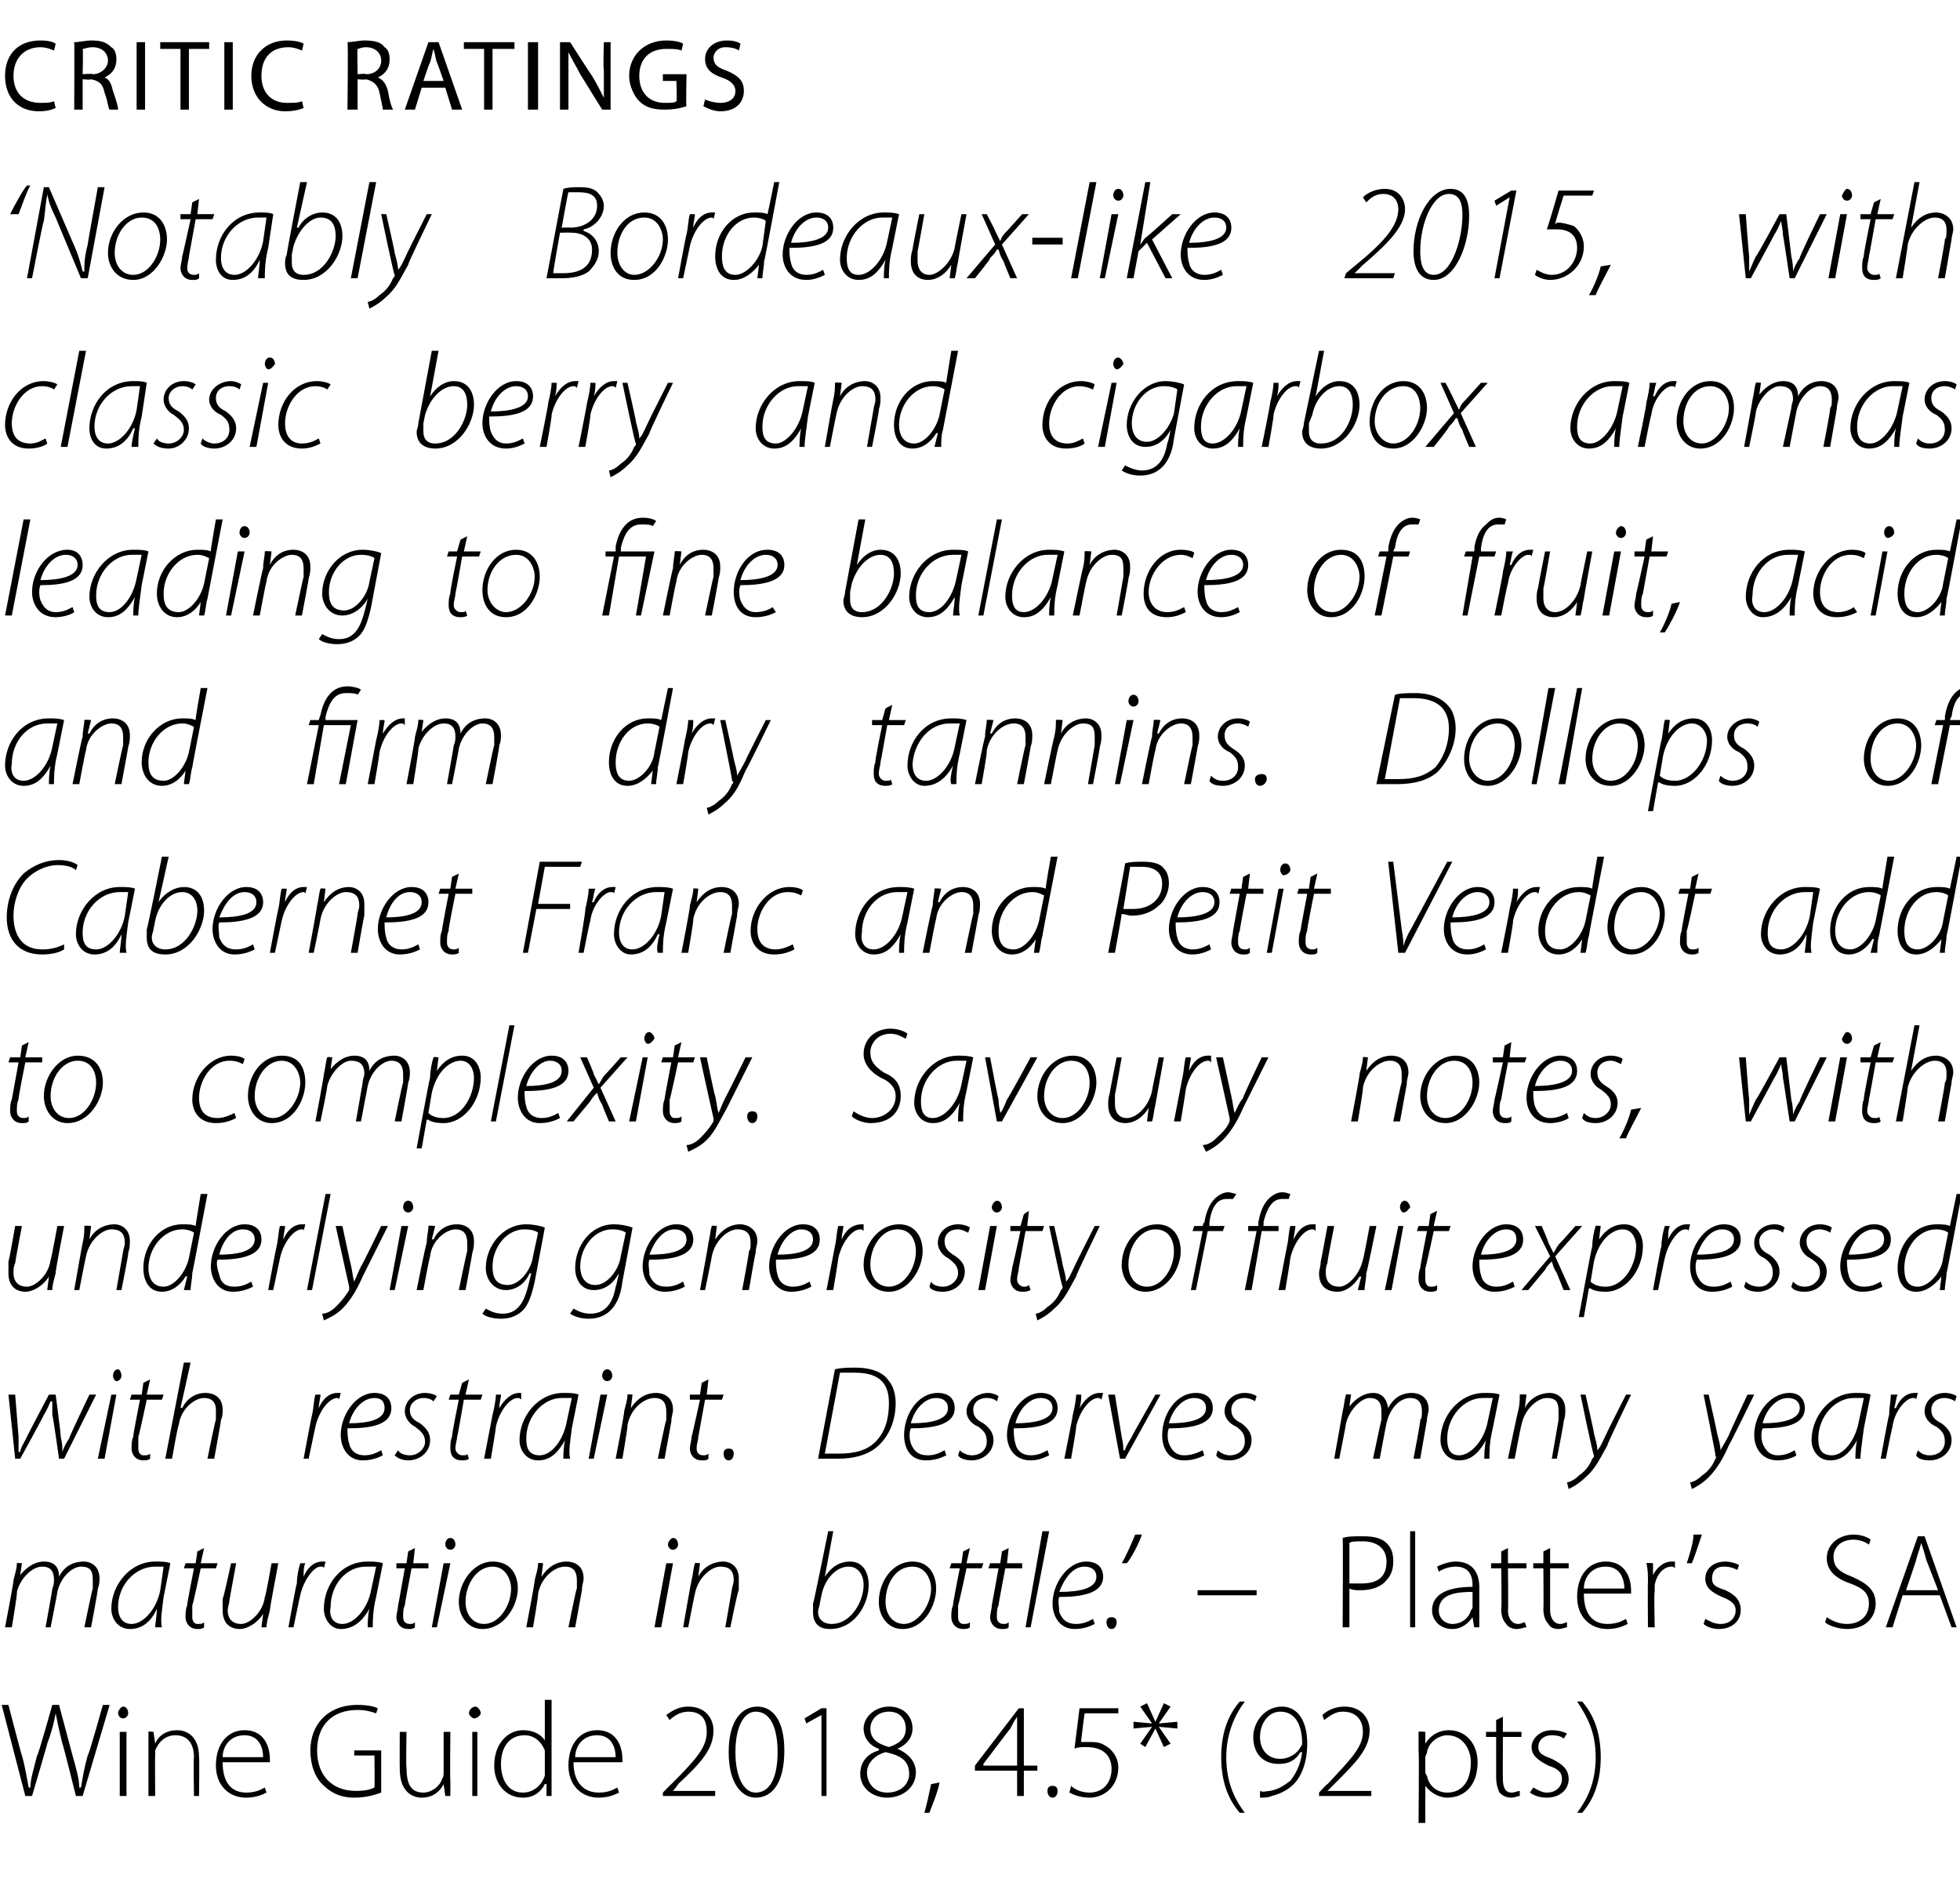
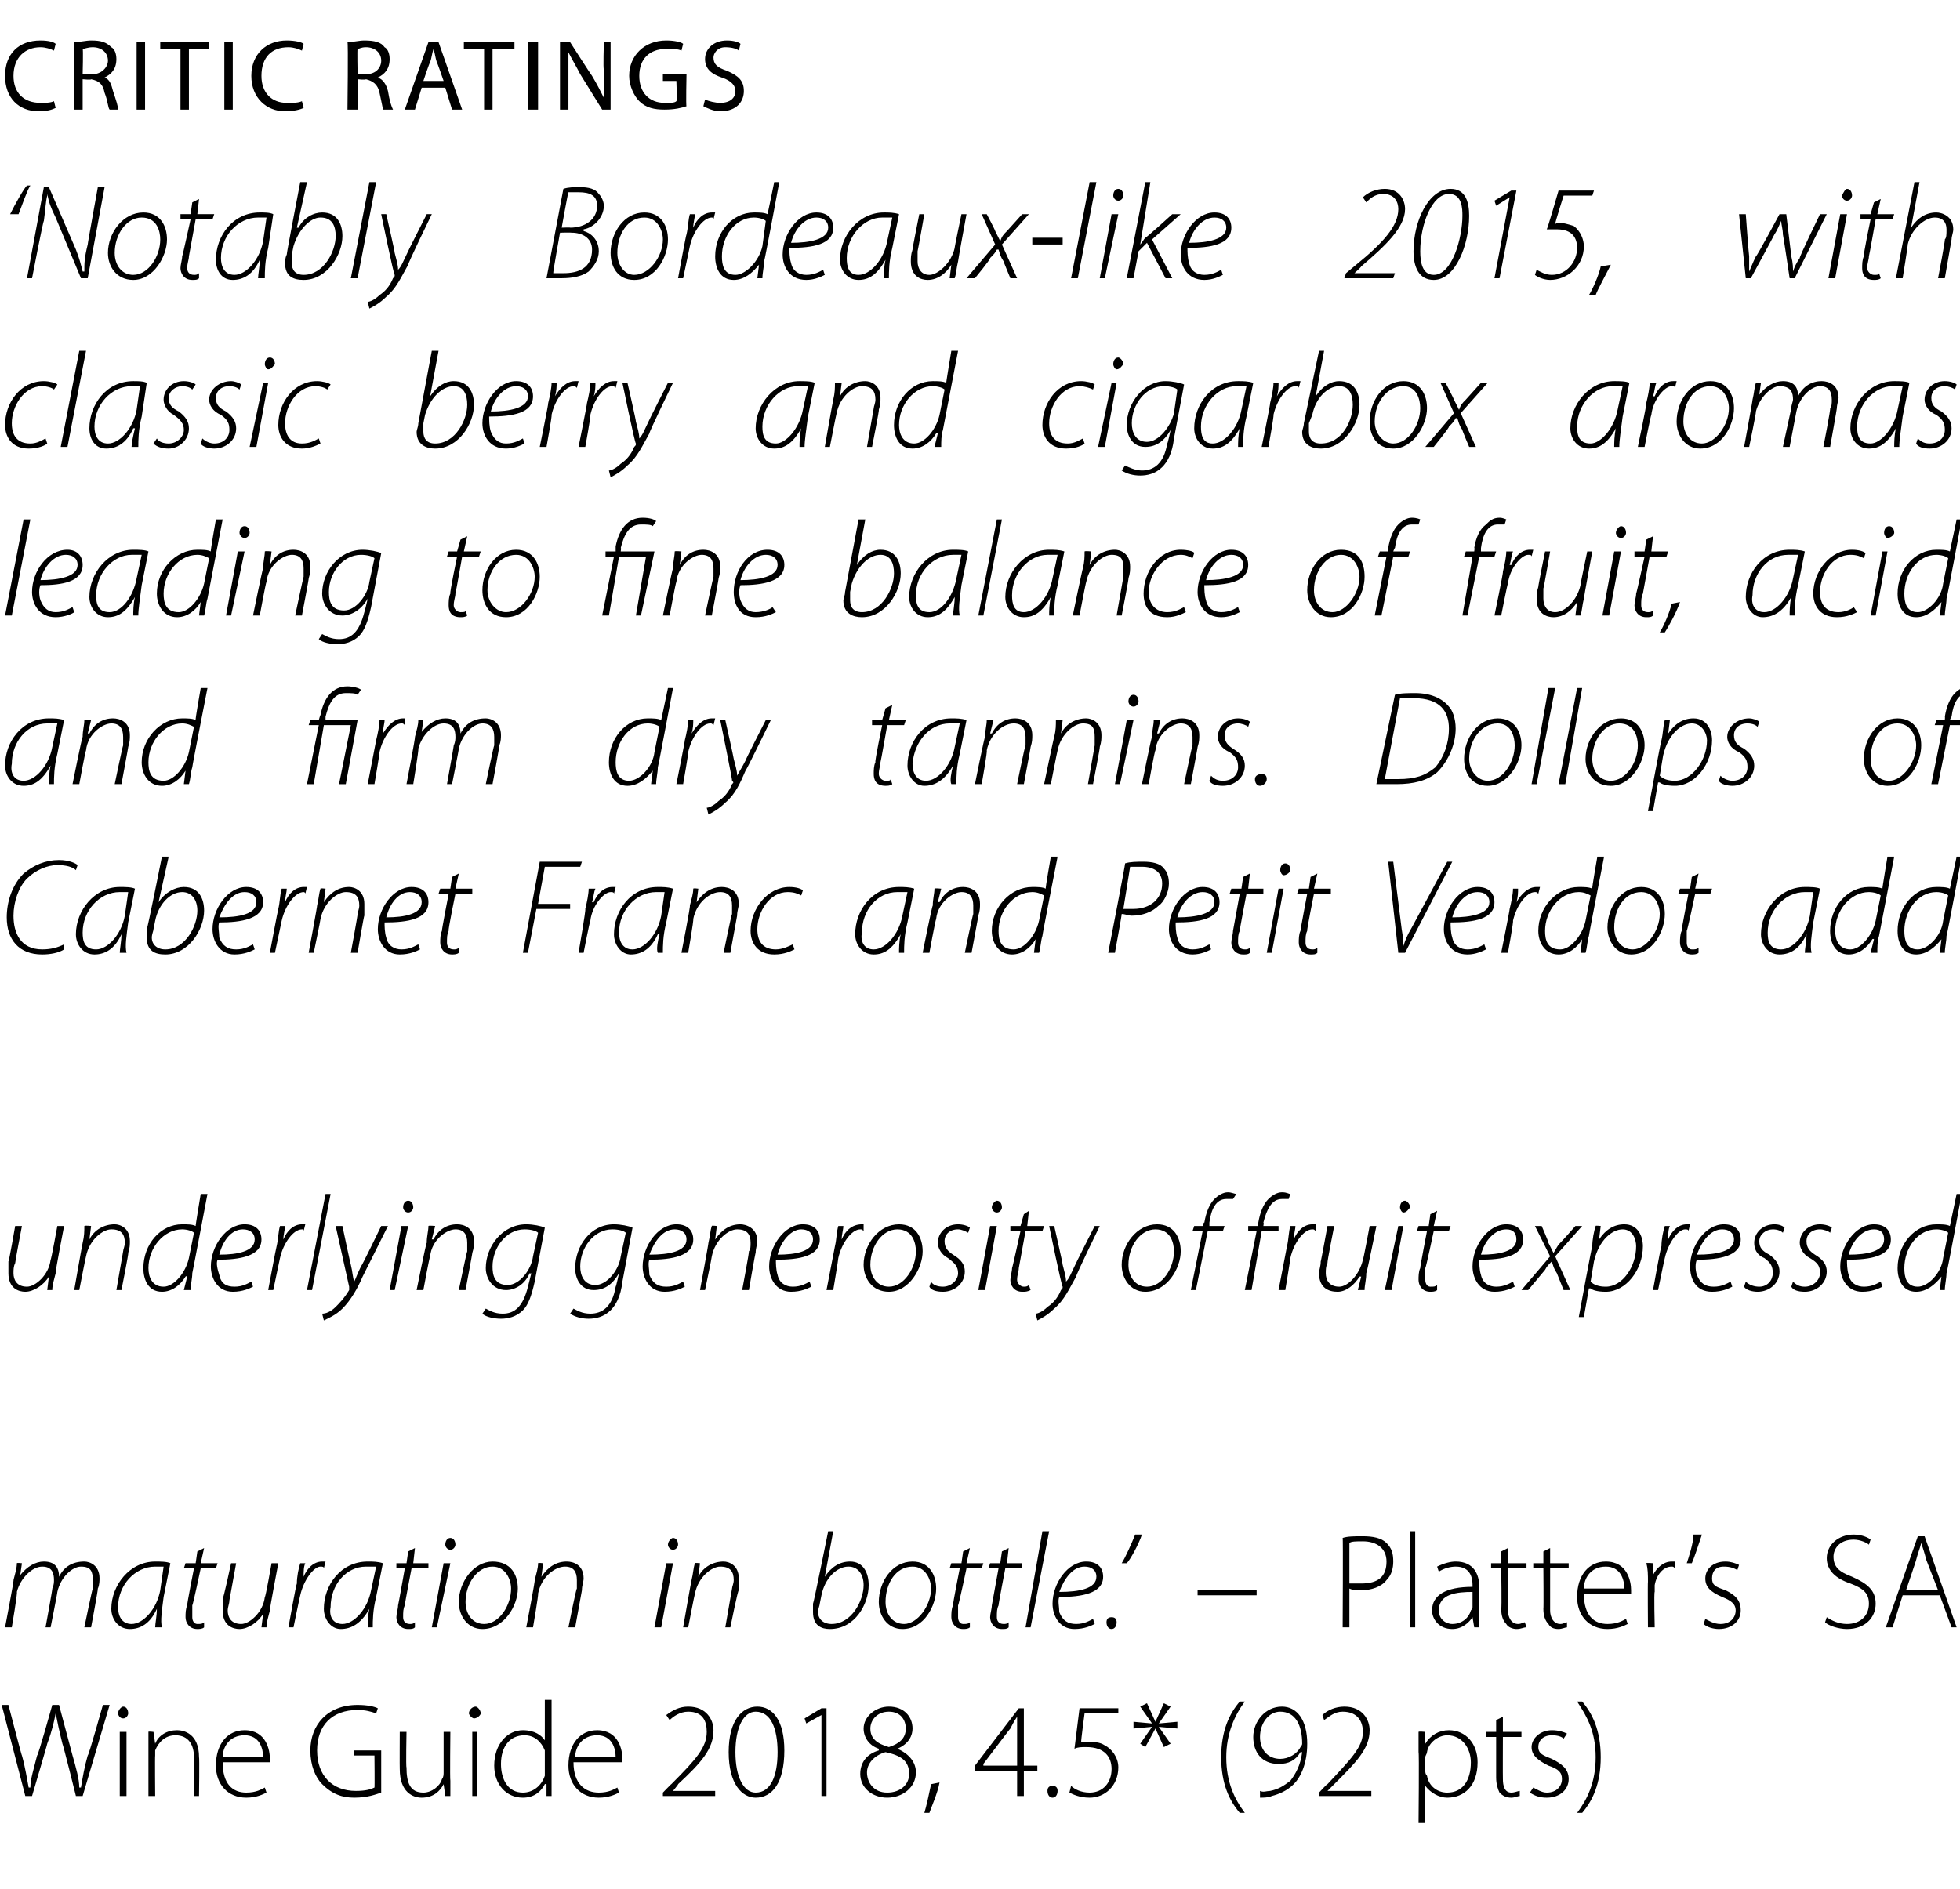
<svg xmlns="http://www.w3.org/2000/svg" version="1.1" width="116.2px" height="112px" viewBox="0 -2 116.2 112" style="top:-2px">
  <desc>CRITIC RATINGS ‘Notably Bordeaux like 2015, with classic berry and cigarbox aromas leading to fine balance of fruit, ...</desc>
  <defs />
  <g id="Polygon49194">
    <path d="m1.5 104.5L.1 99.1h.4s.79 3.05.8 3c.2.7.3 1.4.4 1.9h.1c0-.5.2-1.1.4-1.9c.05.05.9-3 .9-3h.4l.8 3c.2.7.4 1.4.4 1.9h.1c.1-.6.2-1.2.4-1.9c.05.04.9-3 .9-3h.4l-1.6 5.4h-.4s-.77-3.1-.8-3.1c-.2-.8-.3-1.3-.4-1.8c-.1.5-.2 1-.5 1.8c.02-.01-.9 3.1-.9 3.1h-.4zm5.6 0v-3.8h.4v3.8h-.4zm.5-4.9c0 .1-.1.3-.3.3c-.2 0-.3-.2-.3-.3c0-.2.2-.4.3-.4c.2 0 .3.2.3.4zm1.2 2v-.9c-.02-.04.3 0 .3 0l.1.7s-.02-.04 0 0c.2-.5.7-.8 1.3-.8c.4 0 1.3.2 1.3 1.6c.03 0 0 2.3 0 2.3h-.3s-.04-2.27 0-2.3c0-.7-.3-1.3-1.1-1.3c-.6 0-1 .4-1.2.9v.3c-.02.02 0 2.4 0 2.4h-.4v-2.9zm4.4.9c0 1.3.6 1.8 1.4 1.8c.6 0 .9-.2 1.1-.3l.1.3c-.2.1-.6.3-1.2.3c-1.1 0-1.8-.8-1.8-1.9c0-1.3.7-2.1 1.7-2.1c1.3 0 1.5 1.2 1.5 1.7v.2h-2.8zm2.4-.3c0-.5-.2-1.3-1.1-1.3c-.9 0-1.3.7-1.3 1.3h2.4zm7 2.1c-.3.1-.8.3-1.6.3c-.7 0-1.3-.2-1.9-.8c-.4-.4-.7-1.1-.7-2c0-1.5 1-2.7 2.8-2.7c.6 0 1 .1 1.2.2l-.1.3c-.3-.1-.6-.2-1.1-.2c-1.5 0-2.4.9-2.4 2.4c0 1.5.9 2.4 2.3 2.4c.6 0 .9-.1 1.1-.2c.02.04 0-1.9 0-1.9H21v-.3h1.6v2.5zm4.1-.7v.9h-.3l-.1-.7s.01.02 0 0c-.2.4-.6.8-1.3.8c-.5 0-1.3-.3-1.3-1.7c-.01-.01 0-2.2 0-2.2h.4s-.04 2.12 0 2.1c0 .9.2 1.5 1 1.5c.5 0 1-.4 1.1-.8c.1-.1.1-.3.1-.4v-2.4h.4s-.03 2.86 0 2.9zm1.3.9v-3.8h.3v3.8h-.3zm.5-4.9c0 .1-.2.3-.4.3c-.1 0-.3-.2-.3-.3c0-.2.2-.4.4-.4c.1 0 .3.2.3.4zm4.2-.8v5.7h-.3v-.7s-.06-.03-.1 0c-.2.4-.6.8-1.3.8c-1 0-1.7-.8-1.7-1.9c0-1.3.8-2.1 1.7-2.1c.7 0 1.1.3 1.3.6c0 .04 0 0 0 0v-2.4h.4zm-.4 3.4v-.4c-.2-.5-.6-.9-1.2-.9c-.9 0-1.4.7-1.4 1.7c0 .9.4 1.7 1.3 1.7c.6 0 1.1-.4 1.3-1v-1.1zm1.7.3c0 1.3.7 1.8 1.5 1.8c.6 0 .9-.2 1.1-.3l.1.3c-.2.1-.6.3-1.2.3c-1.1 0-1.8-.8-1.8-1.9c0-1.3.7-2.1 1.7-2.1c1.3 0 1.5 1.2 1.5 1.7v.2H34zm2.5-.3c0-.5-.2-1.3-1.1-1.3c-.9 0-1.3.7-1.3 1.3h2.4zm2.8 2.3v-.2s.52-.54.5-.5c1.5-1.5 2.1-2.2 2.1-3.1c0-.6-.2-1.2-1.1-1.2c-.5 0-.9.3-1.1.5l-.2-.3c.4-.3.8-.5 1.3-.5c1.1 0 1.5.8 1.5 1.4c0 1.1-.7 1.9-2.1 3.2c.05-.02-.3.4-.3.4h2.5v.3h-3.1zm7.2-2.7c0 1.9-.7 2.8-1.7 2.8c-.8 0-1.6-.8-1.6-2.7c0-1.9.8-2.7 1.7-2.7c.9 0 1.6.8 1.6 2.6zm-2.9.1c0 1.5.5 2.4 1.2 2.4c.9 0 1.3-1 1.3-2.4c0-1.4-.4-2.4-1.3-2.4c-.7 0-1.2.9-1.2 2.4zm5.1-2.2l-.9.5l-.1-.3l1-.6h.3v5.2h-.3v-4.8zm3.4 2c-.6-.2-.9-.7-.9-1.2c0-.7.7-1.3 1.5-1.3c.9 0 1.4.6 1.4 1.3c0 .4-.2.9-.9 1.2c.7.3 1.1.8 1.1 1.4c0 .9-.8 1.5-1.7 1.5c-.9 0-1.6-.6-1.6-1.4c0-.7.4-1.2 1.1-1.4v-.1zm1.8 1.5c0-.8-.5-1.1-1.4-1.3c-.7.2-1.1.7-1.1 1.2c0 .6.4 1.2 1.2 1.2c.8 0 1.3-.5 1.3-1.1zm-2.3-2.7c0 .6.4.9 1.1 1.1c.6-.2 1-.5 1-1.1c0-.5-.3-1-1-1c-.7 0-1.1.5-1.1 1zm3.2 5c.1-.3.3-1.2.4-1.7l.5-.1c-.1.6-.5 1.5-.6 1.8h-.3zm5.5-1V103h-2.5v-.3l2.6-3.4h.3v3.4h.8v.3h-.8v1.5h-.4zm0-1.8v-2.9c-.2.3-.3.5-.4.7c0-.02-1.6 2.1-1.6 2.1v.1h2zm2.1 1.9c-.2 0-.3-.2-.3-.4c0-.2.1-.3.3-.3c.2 0 .3.1.3.3c0 .2-.1.4-.3.4zm3.9-5h-2s-.23 1.71-.2 1.7h.4c.4 0 .7 0 1 .2c.4.2.8.7.8 1.3c0 1.1-.8 1.8-1.7 1.8c-.6 0-1-.2-1.2-.3l.1-.4c.2.2.6.4 1.1.4c.8 0 1.3-.6 1.3-1.4c0-.7-.4-1.3-1.5-1.3c-.3 0-.5 0-.7.1l.3-2.4h2.3v.3zm3.1-.4l-.7 1l1.1-.1v.4l-1.1-.1l.7 1l-.4.2l-.5-1.1l-.6 1.1l-.3-.2l.7-1l-1.1.1v-.4l1.1.1l-.7-1l.4-.2l.5 1.1l.5-1.1l.4.2zm4.4-.3c-.6.8-1.1 1.9-1.1 3.3c0 1.5.5 2.5 1.1 3.3h-.3c-.6-.7-1.1-1.7-1.1-3.3c0-1.6.5-2.6 1.1-3.3h.3zm.9 5.3c.2.1.4 0 .6 0c.5-.1.8-.3 1.2-.6c.3-.4.6-.9.7-1.7h-.1c-.3.5-.7.7-1.3.7c-1 0-1.5-.7-1.5-1.6c0-.9.7-1.8 1.7-1.8c.9 0 1.5.8 1.5 2.2c0 1.2-.4 2-.8 2.4c-.4.4-.9.6-1.3.7c-.2.1-.5.1-.7.1v-.4zm1.2-4.7c-.7 0-1.2.7-1.2 1.5c0 .8.5 1.3 1.2 1.3c.5 0 1-.3 1.2-.7c0 0 .1-.1.1-.2c0-1.1-.4-1.9-1.3-1.9zm2.3 5v-.2s.49-.54.5-.5c1.4-1.5 2.1-2.2 2.1-3.1c0-.6-.3-1.2-1.2-1.2c-.5 0-.8.3-1.1.5l-.1-.3c.3-.3.8-.5 1.3-.5c1.1 0 1.5.8 1.5 1.4c0 1.1-.8 1.9-2.1 3.2l-.4.4h2.6v.3h-3.1zm5.9-2.6v-1.2c.01-.04.4 0 .4 0v.7s.02-.01 0 0c.3-.5.8-.8 1.4-.8c1 0 1.7.8 1.7 1.9c0 1.4-.8 2.1-1.8 2.1c-.5 0-1-.3-1.3-.7c.03-.02 0 0 0 0v2.2h-.4s.04-4.22 0-4.2zm.4 1.1c0 .1 0 .2.1.3c.1.6.6 1 1.2 1c.9 0 1.4-.7 1.4-1.8c0-.8-.5-1.6-1.4-1.6c-.5 0-1.1.4-1.2 1c0 .1-.1.2-.1.3v.8zm4.6-3.2v.9h1.1v.3h-1.1s-.01 2.46 0 2.5c0 .4.1.8.5.8c.2 0 .4-.1.5-.1v.3c-.1 0-.3.1-.5.1c-.3 0-.5-.1-.7-.3c-.1-.2-.2-.5-.2-.9V101h-.6v-.3h.6v-.7l.4-.2zm1.8 4.2c.2.1.5.3.8.3c.6 0 .9-.4.9-.8c0-.4-.2-.6-.8-.8c-.6-.3-1-.6-1-1.1c0-.5.5-1 1.2-1c.4 0 .7.1.9.2l-.2.3c-.1-.1-.3-.2-.7-.2c-.5 0-.8.3-.8.7c0 .4.3.5.8.7c.6.3 1 .6 1 1.2c0 .6-.5 1.1-1.3 1.1c-.4 0-.7-.1-1-.3l.2-.3zm2.6 1.5c.6-.8 1.1-1.8 1.1-3.3c0-1.5-.5-2.4-1.1-3.3h.3c.6.7 1.1 1.7 1.1 3.3c0 1.6-.5 2.6-1.1 3.3h-.3z" stroke="none" fill="#000" />
  </g>
  <g id="Polygon49193">
    <path d="m.3 94.5s.54-2.81.5-2.8c.1-.4.2-.7.2-1c0-.04.3 0 .3 0l-.1.7s.04.04 0 0c.4-.5.9-.8 1.4-.8c.6 0 .9.3.9.9c.3-.6.8-.9 1.5-.9c.3 0 .9.2.9 1c0 .1 0 .4-.1.6c.03.01-.4 2.3-.4 2.3h-.4s.47-2.29.5-2.3v-.5c0-.5-.1-.8-.7-.8c-.5 0-1.2.6-1.4 1.5c.02-.01-.4 2.1-.4 2.1h-.3s.43-2.34.4-2.3c.1-.2.1-.4.1-.5c0-.4-.1-.8-.7-.8c-.6 0-1.3.7-1.5 1.5c.05.04-.3 2.1-.3 2.1h-.4zm8.9 0c0-.2.1-.7.1-1.1c-.4.9-1 1.2-1.6 1.2c-.7 0-1.1-.6-1.1-1.2c0-1.4 1.1-2.8 2.6-2.8c.3 0 .7 0 .9.1l-.4 2c-.1.8-.2 1.4-.1 1.8h-.4zm.5-3.6h-.5C8 90.9 7 92 7 93.3c0 .5.2 1 .8 1c.7 0 1.5-.9 1.7-2l.2-1.4zm2.4-1.1l-.2.9h1l-.1.3h-.9s-.46 2.18-.5 2.2v.7c0 .2.1.4.3.4c.2 0 .3 0 .4-.1v.3c-.1.1-.3.1-.4.1c-.5 0-.7-.4-.7-.7c0-.2 0-.5.1-.7c-.03-.04.4-2.2.4-2.2h-.6l.1-.3h.6l.1-.7l.4-.2zm4.4.9s-.53 2.77-.5 2.8c-.1.4-.2.7-.2 1h-.3l.1-.8s-.02.01 0 0c-.3.5-.9.9-1.4.9c-.4 0-1-.2-1-1.1v-.7c.04.04.5-2.1.5-2.1h.3l-.4 2.2c0 .2-.1.4-.1.6c0 .4.2.8.8.8c.5 0 1.3-.7 1.4-1.6c.04.05.4-2 .4-2h.4zm.6 3.8s.46-2.59.5-2.6c0-.4.1-.9.2-1.2h.3c-.1.2-.1.5-.1.8c.2-.5.6-.9 1.1-.9h.2l-.1.4c0-.1-.1-.1-.2-.1c-.4 0-1 .8-1.2 1.7c-.02.04-.4 1.9-.4 1.9h-.3zm4.7 0c0-.2 0-.7.1-1.1c-.5.9-1.1 1.2-1.7 1.2c-.6 0-1-.6-1-1.2c0-1.4 1-2.8 2.6-2.8c.3 0 .6 0 .9.1l-.4 2c-.2.8-.2 1.4-.2 1.8h-.3zm.5-3.6h-.6c-1.2 0-2.1 1.1-2.1 2.4c-.1.5.1 1 .7 1c.7 0 1.5-.9 1.7-2l.3-1.4zm2.3-1.1l-.1.9h.9v.3h-1s-.42 2.18-.4 2.2c-.1.2-.1.4-.1.7c0 .2.1.4.4.4c.1 0 .2 0 .3-.1v.3c-.1.1-.2.1-.4.1c-.5 0-.7-.4-.7-.7c0-.2.1-.5.1-.7c.02-.04.4-2.2.4-2.2h-.5v-.3h.6l.1-.7l.4-.2zm1 4.7l.7-3.8h.4l-.8 3.8h-.3zm.8-4.9c0-.2.1-.4.3-.4c.2 0 .3.2.3.4c0 .1-.1.3-.3.3c-.2 0-.3-.2-.3-.3zm4.3 2.6c0 1-.8 2.4-2.1 2.4c-.9 0-1.4-.8-1.4-1.6c0-1.2.9-2.4 2-2.4c1.1 0 1.5.8 1.5 1.6zm-3.1.8c0 .7.4 1.3 1.1 1.3c.9 0 1.6-1.1 1.6-2.1c0-.5-.3-1.3-1.1-1.3c-.9 0-1.6 1-1.6 2.1zm3.6 1.5s.54-2.81.5-2.8c.1-.4.2-.7.2-1c0-.04.3 0 .3 0l-.1.8s.04-.02 0 0c.4-.6.9-.9 1.5-.9c.4 0 1 .2 1 1c0 .2-.1.4-.1.7l-.4 2.2h-.4s.45-2.28.5-2.3v-.5c0-.5-.2-.8-.7-.8c-.6 0-1.4.6-1.6 1.6c.04.03-.3 2-.3 2h-.4zm7.6 0l.7-3.8h.4l-.7 3.8h-.4zm.8-4.9c0-.2.2-.4.3-.4c.2 0 .3.2.3.4c0 .1-.1.3-.3.3c-.2 0-.3-.2-.3-.3zm.9 4.9s.49-2.81.5-2.8c.1-.4.1-.7.2-1c-.05-.04.3 0 .3 0l-.1.8s-.01-.02 0 0c.3-.6.9-.9 1.5-.9c.3 0 .9.2.9 1v.7c-.05-.05-.5 2.2-.5 2.2h-.3l.4-2.3c0-.1.1-.3.1-.5c0-.5-.2-.8-.8-.8c-.5 0-1.3.6-1.5 1.6c-.02.03-.4 2-.4 2h-.3zm8.9-5.7l-.5 2.7s.01.01 0 0c.4-.6.9-.9 1.5-.9c.8 0 1.1.7 1.1 1.4c0 1.1-.8 2.6-2.3 2.6c-.5 0-1-.2-1-1v-.5c.03.02.9-4.3.9-4.3h.3zm-.8 4.3c0 .1-.1.3-.1.5c0 .4.3.7.8.7c1.2 0 1.9-1.4 1.9-2.3c0-.6-.3-1.1-.9-1.1c-.7 0-1.4.7-1.6 1.7l-.1.5zm6.9-.9c0 1-.7 2.4-2 2.4c-.9 0-1.4-.8-1.4-1.6c0-1.2.8-2.4 2-2.4c1 0 1.4.8 1.4 1.6zm-3 .8c0 .7.4 1.3 1.1 1.3c.8 0 1.6-1.1 1.6-2.1c0-.5-.3-1.3-1.1-1.3c-1 0-1.6 1-1.6 2.1zm5-3.2l-.2.9h1l-.1.3h-.9s-.46 2.18-.5 2.2v.7c0 .2.1.4.3.4c.2 0 .3 0 .4-.1v.3c-.1.1-.3.1-.4.1c-.5 0-.7-.4-.7-.7c0-.2 0-.5.1-.7c-.03-.04.4-2.2.4-2.2h-.6l.1-.3h.6l.1-.7l.4-.2zm2.3 0l-.1.9h.9v.3h-1s-.42 2.18-.4 2.2c-.1.2-.1.4-.1.7c0 .2.1.4.4.4c.1 0 .2 0 .3-.1v.3c-.1.1-.2.1-.4.1c-.5 0-.7-.4-.7-.7c0-.2.1-.5.1-.7l.4-2.2h-.6l.1-.3h.6l.1-.7l.4-.2zm1 4.7l1-5.7h.4l-1.1 5.7h-.3zm4.1-.2c-.2.1-.6.3-1.2.3c-.9 0-1.3-.8-1.3-1.5c0-1.2.9-2.5 2-2.5c.7 0 1 .4 1 .9c0 1-1.3 1.2-2.6 1.2c-.1.2 0 .6 0 .9c.2.5.5.7 1 .7c.5 0 .8-.2 1-.3l.1.3zm-.6-3.4c-.7 0-1.2.7-1.5 1.5c1.2 0 2.2-.2 2.2-.9c0-.4-.3-.6-.7-.6zm1.3 3.3c0-.2.1-.3.3-.3c.2 0 .3.1.3.3c0 .2-.1.4-.3.4c-.2 0-.3-.2-.3-.4zm2.1-5.2c-.2.6-.7 1.5-.9 1.7h-.3c.2-.3.6-1.2.8-1.7h.4zm6.8 3.3v.3H71v-.3h3.5zm5.1-3.1c.3-.1.7-.1 1.2-.1c.6 0 1.1.1 1.4.4c.3.3.4.6.4 1.1c0 .4-.1.8-.4 1.1c-.3.4-.9.6-1.5.6c-.3 0-.5 0-.7-.1v2.3h-.4s.03-5.33 0-5.3zm.4 2.7h.7c1 0 1.5-.4 1.5-1.3c0-.8-.6-1.2-1.4-1.2c-.4 0-.7 0-.8.1v2.4zm3.6-3.1h.3v5.7h-.3v-5.7zm4.1 4.8v.9h-.3l-.1-.6s-.02.05 0 0c-.2.3-.6.7-1.2.7c-.8 0-1.2-.6-1.2-1.1c0-.9.8-1.4 2.4-1.4v-.1c0-.4-.1-1.1-1-1.1c-.3 0-.7.1-1 .3l-.1-.3c.4-.2.8-.3 1.1-.3c1.1 0 1.4.8 1.4 1.5v1.5zm-.4-1.2c-.9 0-2 .1-2 1.1c0 .5.4.8.8.8c.6 0 1-.4 1.1-.8c.1-.1.1-.2.1-.2v-.9zm2.1-2.6v.9h1.1v.3h-1.1s.03 2.46 0 2.5c0 .4.2.8.6.8c.2 0 .3-.1.4-.1l.1.3c-.2 0-.3.1-.6.1c-.2 0-.5-.1-.6-.3c-.2-.2-.3-.5-.3-.9c.04 0 0-2.4 0-2.4h-.6v-.3h.6v-.7l.4-.2zm2.5 0v.9h1.1v.3h-1.1v2.5c0 .4.2.8.6.8c.2 0 .3-.1.4-.1v.3c-.1 0-.3.1-.5.1c-.3 0-.5-.1-.6-.3c-.2-.2-.3-.5-.3-.9c.02 0 0-2.4 0-2.4h-.6v-.3h.6v-.7l.4-.2zm2 2.7c0 1.3.6 1.8 1.4 1.8c.6 0 .9-.2 1.1-.3l.1.3c-.2.1-.6.3-1.2.3c-1.1 0-1.8-.8-1.8-1.9c0-1.3.7-2.1 1.7-2.1c1.3 0 1.5 1.2 1.5 1.7v.2h-2.8zm2.4-.3c0-.5-.2-1.3-1.1-1.3c-.9 0-1.3.7-1.3 1.3h2.4zm1.4-.4c0-.4 0-.8-.1-1.1c.04-.04.4 0 .4 0v.7s.03.04 0 0c.2-.4.6-.8 1.1-.8h.2v.4c-.1-.1-.1-.1-.2-.1c-.5 0-.9.5-1 1.1v.4c-.05-.02 0 2.1 0 2.1h-.4s-.02-2.69 0-2.7zm3.2-2.8c-.2.6-.5 1.5-.6 1.7h-.3c.1-.3.4-1.2.4-1.7h.5zm.2 5c.2.1.5.3.9.3c.6 0 .9-.4.9-.8c0-.4-.3-.6-.8-.8c-.7-.3-1-.6-1-1.1c0-.5.4-1 1.2-1c.3 0 .6.1.8.2l-.1.3c-.2-.1-.4-.2-.8-.2c-.5 0-.7.3-.7.7c0 .4.2.5.8.7c.6.3.9.6.9 1.2c0 .6-.5 1.1-1.3 1.1c-.3 0-.7-.1-.9-.3l.1-.3zm7.2-.1c.3.2.7.4 1.2.4c.8 0 1.3-.5 1.3-1.2c0-.6-.3-.9-1.1-1.2c-.9-.3-1.4-.8-1.4-1.5c0-.8.7-1.4 1.6-1.4c.5 0 .9.2 1 .3l-.1.3c-.1-.1-.5-.3-.9-.3c-.9 0-1.2.6-1.2 1c0 .6.3.9 1.1 1.2c.9.4 1.4.8 1.4 1.6c0 .8-.6 1.5-1.7 1.5c-.5 0-1.1-.2-1.3-.4l.1-.3zm4.5-1.3l-.6 1.9h-.4l1.9-5.4h.4l1.9 5.4h-.3l-.7-1.9h-2.2zm2.1-.3l-.7-1.8c-.1-.4-.2-.7-.3-1c-.1.4-.2.6-.3 1c.02-.02-.6 1.8-.6 1.8h1.9z" stroke="none" fill="#000" />
  </g>
  <g id="Polygon49192">
-     <path d="m.9 80.7l.2 2.5v.9h.1c0-.2.2-.5.4-.9c-.04.04 1.3-2.5 1.3-2.5h.4s.33 2.5.3 2.5c.1.4.1.7.1.9c.1-.3.2-.5.4-.8c-.03-.03 1.2-2.6 1.2-2.6h.4l-1.9 3.8h-.3s-.36-2.56-.4-2.6v-.8h-.1c-.1.2-.2.5-.4.8c.01.04-1.4 2.6-1.4 2.6h-.3l-.4-3.8h.4zm4.9 3.8l.8-3.8h.3l-.7 3.8h-.4zm.9-4.9c0-.2.1-.4.3-.4c.1 0 .2.2.2.4c0 .1-.1.3-.3.3c-.1 0-.2-.2-.2-.3zm2.2.2l-.2.9h1l-.1.3h-.9s-.46 2.18-.5 2.2v.7c0 .2.1.4.3.4c.2 0 .3 0 .4-.1v.3c-.1.1-.3.1-.4.1c-.5 0-.7-.4-.7-.7c0-.2 0-.5.1-.7c-.03-.04.4-2.2.4-2.2h-.6l.1-.3h.6l.1-.7l.4-.2zm.9 4.7l1.1-5.7h.4l-.6 2.7s.06-.05.1 0c.3-.6.8-.9 1.4-.9c.4 0 1 .2 1 1c0 .2 0 .4-.1.6c.02.02-.4 2.3-.4 2.3h-.4s.46-2.3.5-2.3v-.6c0-.4-.2-.7-.7-.7c-.6 0-1.4.7-1.5 1.6c-.05-.03-.4 2-.4 2h-.4zm8.2 0s.48-2.59.5-2.6c.1-.4.1-.9.2-1.2h.3c0 .2-.1.5-.1.8c.2-.5.6-.9 1.1-.9h.2l-.1.4c0-.1-.1-.1-.1-.1c-.5 0-1.1.8-1.3 1.7l-.4 1.9h-.3zm4.7-.2c-.2.1-.6.3-1.2.3c-.9 0-1.3-.8-1.3-1.5c0-1.2.9-2.5 2-2.5c.7 0 1 .4 1 .9c0 1-1.2 1.2-2.6 1.2c0 .2 0 .6.1.9c.1.5.5.7.9.7c.5 0 .8-.2 1-.3l.1.3zm-.5-3.4c-.7 0-1.3.7-1.5 1.5c1.1 0 2.1-.2 2.1-.9c0-.4-.2-.6-.6-.6zm1.4 3.1c.1.2.4.3.7.3c.5 0 .9-.4.9-.8c0-.4-.2-.6-.6-.9c-.4-.2-.6-.6-.6-.9c0-.6.5-1.1 1.2-1.1c.3 0 .6.1.7.2l-.2.3c-.1-.1-.3-.2-.6-.2c-.4 0-.8.3-.8.7c0 .4.2.6.6.8c.4.3.6.6.6 1c0 .7-.6 1.2-1.3 1.2c-.3 0-.6-.1-.8-.3l.2-.3zm4.2-4.2l-.2.9h1l-.1.3h-1s-.37 2.18-.4 2.2c0 .2-.1.4-.1.7c0 .2.2.4.4.4c.2 0 .3 0 .3-.1l.1.3c-.1.1-.3.1-.4.1c-.6 0-.7-.4-.7-.7c0-.2 0-.5.1-.7c-.04-.04.4-2.2.4-2.2h-.6l.1-.3h.5l.2-.7l.4-.2zm.9 4.7l.5-2.6c.1-.4.2-.9.2-1.2h.3c0 .2-.1.5-.1.8c.3-.5.7-.9 1.2-.9h.1v.4c-.1-.1-.1-.1-.2-.1c-.5 0-1.1.8-1.3 1.7c.02.04-.3 1.9-.3 1.9h-.4zm4.7 0c0-.2 0-.7.1-1.1c-.5.9-1 1.2-1.6 1.2c-.7 0-1.1-.6-1.1-1.2c0-1.4 1.1-2.8 2.6-2.8c.3 0 .7 0 .9.1l-.4 2c-.1.8-.2 1.4-.1 1.8h-.4zm.5-3.6h-.6c-1.1 0-2.1 1.1-2.1 2.4c0 .5.1 1 .8 1c.7 0 1.4-.9 1.6-2l.3-1.4zm1 3.6l.7-3.8h.4l-.8 3.8h-.3zm.8-4.9c0-.2.1-.4.3-.4c.2 0 .3.2.3.4c0 .1-.1.3-.3.3c-.2 0-.3-.2-.3-.3zm.8 4.9s.55-2.81.5-2.8c.1-.4.2-.7.2-1c.01-.04.3 0 .3 0l-.1.8s.05-.02 0 0c.4-.6.9-.9 1.5-.9c.4 0 1 .2 1 1c0 .2-.1.4-.1.7l-.4 2.2h-.4s.46-2.28.5-2.3v-.5c0-.5-.2-.8-.7-.8c-.6 0-1.4.6-1.6 1.6c.04.03-.3 2-.3 2h-.4zm5.5-4.7l-.1.9h1l-.1.3h-1l-.4 2.2c0 .2-.1.4-.1.7c0 .2.1.4.4.4c.1 0 .2 0 .3-.1v.3c-.1.1-.2.1-.4.1c-.5 0-.7-.4-.7-.7c0-.2.1-.5.1-.7c.03-.04.5-2.2.5-2.2h-.6v-.3h.6l.1-.7l.4-.2zm.9 4.4c0-.2.1-.3.3-.3c.2 0 .3.1.3.3c0 .2-.1.4-.3.4c-.2 0-.3-.2-.3-.4zm6.6-5c.4-.1.8-.1 1.2-.1c1 0 1.7.3 2 .8c.2.2.4.7.4 1.3c0 .9-.3 1.9-1.1 2.6c-.6.5-1.4.7-2.3.7h-1.2l1-5.3zm-.6 5h.8c1 0 1.7-.2 2.2-.7c.6-.6.8-1.4.8-2.3c0-1-.4-1.8-2-1.8h-.9l-.9 4.8zm7.2.1c-.2.1-.6.3-1.2.3c-1 0-1.3-.8-1.3-1.5c0-1.2.8-2.5 2-2.5c.7 0 1 .4 1 .9c0 1-1.3 1.2-2.6 1.2c-.1.2-.1.6 0 .9c.2.5.5.7 1 .7c.5 0 .8-.2 1-.3l.1.3zm-.6-3.4c-.7 0-1.3.7-1.5 1.5c1.2 0 2.2-.2 2.2-.9c0-.4-.3-.6-.7-.6zm1.4 3.1c.2.2.5.3.7.3c.6 0 .9-.4.9-.8c0-.4-.1-.6-.5-.9c-.5-.2-.7-.6-.7-.9c0-.6.6-1.1 1.3-1.1c.2 0 .5.1.6.2l-.1.3c-.1-.1-.3-.2-.6-.2c-.5 0-.8.3-.8.7c0 .4.2.6.6.8c.4.3.6.6.6 1c0 .7-.6 1.2-1.3 1.2c-.3 0-.7-.1-.8-.3l.1-.3zm5.3.3c-.2.1-.6.3-1.1.3c-1 0-1.4-.8-1.4-1.5c0-1.2.9-2.5 2-2.5c.7 0 1 .4 1 .9c0 1-1.2 1.2-2.6 1.2c0 .2 0 .6.1.9c.1.5.5.7.9.7c.5 0 .8-.2 1-.3l.1.3zm-.5-3.4c-.7 0-1.3.7-1.5 1.5c1.1 0 2.2-.2 2.2-.9c0-.4-.3-.6-.7-.6zm1.4 3.6s.52-2.59.5-2.6c.1-.4.2-.9.2-1.2h.3c0 .2 0 .5-.1.8c.3-.5.7-.9 1.2-.9h.2l-.1.4c-.1-.1-.1-.1-.2-.1c-.5 0-1.1.8-1.3 1.7c.03.04-.3 1.9-.3 1.9h-.4zm3-3.8l.4 2.5c.1.4.1.7.1.8h.1c0-.1.1-.3.4-.8c-.05.04 1.4-2.5 1.4-2.5h.3l-2.1 3.8h-.3l-.7-3.8h.4zm5.3 3.6c-.2.1-.6.3-1.2.3c-1 0-1.3-.8-1.3-1.5c0-1.2.8-2.5 2-2.5c.7 0 1 .4 1 .9c0 1-1.3 1.2-2.6 1.2c-.1.2-.1.6 0 .9c.2.5.5.7.9.7c.5 0 .9-.2 1.1-.3l.1.3zm-.6-3.4c-.7 0-1.3.7-1.5 1.5c1.2 0 2.2-.2 2.2-.9c0-.4-.3-.6-.7-.6zm1.4 3.1c.2.2.5.3.7.3c.6 0 .9-.4.9-.8c0-.4-.1-.6-.5-.9c-.5-.2-.7-.6-.7-.9c0-.6.5-1.1 1.2-1.1c.3 0 .6.1.7.2l-.1.3c-.1-.1-.4-.2-.6-.2c-.5 0-.8.3-.8.7c0 .4.2.6.6.8c.4.3.6.6.6 1c0 .7-.6 1.2-1.3 1.2c-.4 0-.7-.1-.8-.3l.1-.3zm6.9.5l.5-2.8c.1-.4.1-.7.2-1c-.04-.04.3 0 .3 0l-.1.7s0 .04 0 0c.4-.5.9-.8 1.4-.8c.5 0 .8.3.9.9c.3-.6.8-.9 1.4-.9c.4 0 1 .2 1 1c0 .1-.1.4-.1.6l-.4 2.3h-.4s.44-2.29.4-2.3c.1-.1.1-.3.1-.5c0-.5-.2-.8-.7-.8c-.6 0-1.2.6-1.4 1.5c-.01-.01-.4 2.1-.4 2.1h-.4s.49-2.34.5-2.3v-.5c0-.4-.1-.8-.7-.8c-.5 0-1.2.7-1.4 1.5c.01.04-.4 2.1-.4 2.1h-.3zm8.9 0c0-.2 0-.7.1-1.1c-.5.9-1 1.2-1.6 1.2c-.7 0-1.1-.6-1.1-1.2c0-1.4 1.1-2.8 2.6-2.8c.3 0 .7 0 .9.1l-.4 2c-.2.8-.2 1.4-.2 1.8h-.3zm.5-3.6h-.6c-1.1 0-2.1 1.1-2.1 2.4c0 .5.1 1 .7 1c.7 0 1.5-.9 1.7-2l.3-1.4zm.9 3.6s.58-2.81.6-2.8c.1-.4.1-.7.1-1c.04-.04.4 0 .4 0l-.1.8s-.02-.02 0 0c.3-.6.9-.9 1.5-.9c.3 0 .9.2.9 1c0 .2 0 .4-.1.7c.04-.05-.4 2.2-.4 2.2h-.3l.4-2.3v-.5c0-.5-.1-.8-.7-.8c-.5 0-1.3.6-1.5 1.6c-.03.03-.4 2-.4 2h-.4zm4.6-3.8s.52 2.27.5 2.3c.1.4.2.7.2 1c.2-.2.3-.5.5-.9c-.01-.02 1.2-2.4 1.2-2.4h.3s-1.45 2.98-1.4 3c-.4.7-.7 1.4-1.3 1.9c-.4.4-.8.6-1 .7l-.1-.4c.1 0 .4-.1.7-.4c.3-.2.6-.5.8-1c.1-.1.1-.1.1-.2c-.05.05-.8-3.6-.8-3.6h.3zm7.3 0s.51 2.27.5 2.3c.1.4.2.7.2 1c.1-.2.3-.5.5-.9c-.02-.02 1.1-2.4 1.1-2.4h.4s-1.46 2.98-1.5 3c-.3.7-.7 1.4-1.2 1.9c-.4.4-.8.6-1 .7l-.1-.4c.1 0 .4-.1.7-.4c.3-.2.6-.5.8-1c.1-.1 0-.1 0-.2c.04.05-.7-3.6-.7-3.6h.3zm5.2 3.6c-.1.1-.6.3-1.1.3c-1 0-1.4-.8-1.4-1.5c0-1.2.9-2.5 2.1-2.5c.6 0 .9.4.9.9c0 1-1.2 1.2-2.5 1.2c-.1.2-.1.6 0 .9c.2.5.5.7.9.7c.5 0 .8-.2 1-.3l.1.3zm-.5-3.4c-.7 0-1.3.7-1.5 1.5c1.1 0 2.2-.2 2.2-.9c0-.4-.3-.6-.7-.6zm4 3.6c0-.2 0-.7.1-1.1c-.5.9-1 1.2-1.6 1.2c-.7 0-1.1-.6-1.1-1.2c0-1.4 1.1-2.8 2.6-2.8c.3 0 .7 0 .9.1l-.4 2c-.1.8-.2 1.4-.2 1.8h-.3zm.5-3.6h-.6c-1.1 0-2.1 1.1-2.1 2.4c0 .5.1 1 .8 1c.7 0 1.4-.9 1.6-2l.3-1.4zm1 3.6s.46-2.59.5-2.6c0-.4.1-.9.1-1.2h.4c-.1.2-.1.5-.2.8h.1c.2-.5.6-.9 1.1-.9h.2l-.1.4c0-.1-.1-.1-.2-.1c-.4 0-1.1.8-1.2 1.7c-.03.04-.4 1.9-.4 1.9h-.3zm2.2-.5c.2.2.4.3.7.3c.6 0 .9-.4.9-.8c0-.4-.1-.6-.5-.9c-.5-.2-.7-.6-.7-.9c0-.6.5-1.1 1.2-1.1c.3 0 .6.1.7.2l-.1.3c-.1-.1-.4-.2-.6-.2c-.5 0-.8.3-.8.7c0 .4.2.6.6.8c.4.3.6.6.6 1c0 .7-.6 1.2-1.3 1.2c-.4 0-.7-.1-.8-.3l.1-.3z" stroke="none" fill="#000" />
-   </g>
+     </g>
  <g id="Polygon49191">
    <path d="m3.8 70.7s-.54 2.77-.5 2.8c-.1.4-.2.7-.2 1h-.3l.1-.8s-.04.01 0 0c-.3.5-.9.9-1.4.9c-.4 0-1-.2-1-1.1v-.7c.03.04.4-2.1.4-2.1h.4s-.41 2.15-.4 2.2c-.1.2-.1.4-.1.6c0 .4.2.8.8.8c.5 0 1.3-.7 1.4-1.6c.03.05.4-2 .4-2h.4zm.6 3.8s.49-2.81.5-2.8c.1-.4.1-.7.1-1c.05-.04.4 0 .4 0l-.1.8s-.01-.02 0 0c.3-.6.9-.9 1.5-.9c.3 0 .9.2.9 1c0 .2 0 .4-.1.7c.05-.05-.4 2.2-.4 2.2h-.3l.4-2.3c0-.1.1-.3.1-.5c0-.5-.2-.8-.8-.8c-.5 0-1.3.6-1.5 1.6c-.02.03-.4 2-.4 2h-.3zm7.9-5.7s-.88 4.65-.9 4.7c0 .3-.1.7-.1 1h-.4l.2-.8s-.05-.05-.1 0c-.3.5-.8.9-1.4.9c-.8 0-1.1-.7-1.1-1.4c0-1.4 1-2.6 2.3-2.6c.3 0 .6 0 .8.1c-.02.02.3-1.9.3-1.9h.4zm-.8 2.3c-.1-.1-.4-.2-.7-.2c-1.1 0-2 1.1-2 2.3c0 .5.2 1.1.9 1.1c.6 0 1.3-.8 1.5-1.7l.3-1.5zm3.5 3.2c-.2.1-.6.3-1.2.3c-.9 0-1.3-.8-1.3-1.5c0-1.2.9-2.5 2-2.5c.7 0 1 .4 1 .9c0 1-1.3 1.2-2.6 1.2c-.1.2 0 .6.1.9c.1.5.4.7.9.7c.5 0 .8-.2 1-.3l.1.3zm-.6-3.4c-.7 0-1.2.7-1.4 1.5c1.1 0 2.1-.2 2.1-.9c0-.4-.3-.6-.7-.6zm1.5 3.6s.48-2.59.5-2.6c.1-.4.1-.9.2-1.2h.3c0 .2-.1.5-.1.8c.2-.5.6-.9 1.1-.9h.2l-.1.4c0-.1 0-.1-.1-.1c-.5 0-1.1.8-1.3 1.7l-.4 1.9h-.3zm2.3 0l1.1-5.7h.3l-1.1 5.7h-.3zm2.1-3.8s.48 2.27.5 2.3c.1.4.1.7.2 1c.1-.2.2-.5.4-.9c.05-.02 1.2-2.4 1.2-2.4h.4l-1.5 3c-.3.7-.7 1.4-1.2 1.9c-.4.4-.9.6-1.1.7l-.1-.4c.2 0 .5-.1.8-.4c.2-.2.5-.5.8-1v-.2l-.8-3.6h.4zm2.8 3.8l.7-3.8h.4l-.8 3.8h-.3zm.8-4.9c0-.2.1-.4.3-.4c.2 0 .3.2.3.4c0 .1-.1.3-.3.3c-.2 0-.3-.2-.3-.3zm.8 4.9s.56-2.81.6-2.8c0-.4.1-.7.1-1c.02-.04.4 0 .4 0l-.2.8s.06-.02.1 0c.3-.6.8-.9 1.4-.9c.4 0 1 .2 1 1c0 .2 0 .4-.1.7c.02-.05-.4 2.2-.4 2.2h-.4s.47-2.28.5-2.3v-.5c0-.5-.2-.8-.7-.8c-.5 0-1.4.6-1.5 1.6c-.04.03-.4 2-.4 2h-.4zm4.1 1.1c.2.1.5.3 1 .3c.7 0 1.2-.4 1.5-1.6l.2-.8s-.05.04-.1 0c-.3.7-.9 1-1.4 1c-.8 0-1.2-.7-1.2-1.3c0-1.3 1-2.6 2.4-2.6c.4 0 .9.1 1.1.2l-.6 3.2c-.2.9-.4 1.4-.7 1.7c-.4.4-.9.5-1.3.5c-.4 0-.9-.1-1.1-.3l.2-.3zm3.1-4.5c-.1-.1-.4-.2-.8-.2c-1.1 0-1.9 1.1-1.9 2.2c0 .5.1 1.1.9 1.1c.7 0 1.4-.9 1.5-1.7l.3-1.4zm2.1 4.5c.2.1.5.3 1 .3c.7 0 1.3-.4 1.5-1.6c.03-.02.2-.8.2-.8c0 0-.03.04 0 0c-.4.7-.9 1-1.5 1c-.8 0-1.1-.7-1.1-1.3c0-1.3.9-2.6 2.3-2.6c.4 0 .9.1 1.1.2l-.6 3.2c-.1.9-.4 1.4-.7 1.7c-.4.4-.9.5-1.3.5c-.4 0-.8-.1-1.1-.3l.2-.3zm3.1-4.5c-.1-.1-.4-.2-.8-.2c-1.1 0-1.9 1.1-1.9 2.2c0 .5.2 1.1.9 1.1c.7 0 1.4-.9 1.5-1.7l.3-1.4zm3.5 3.2c-.2.1-.6.3-1.2.3c-.9 0-1.3-.8-1.3-1.5c0-1.2.9-2.5 2-2.5c.7 0 1 .4 1 .9c0 1-1.3 1.2-2.6 1.2c-.1.2 0 .6 0 .9c.2.5.5.7 1 .7c.5 0 .8-.2 1-.3l.1.3zm-.6-3.4c-.7 0-1.2.7-1.5 1.5c1.2 0 2.2-.2 2.2-.9c0-.4-.3-.6-.7-.6zm1.5 3.6s.52-2.81.5-2.8c.1-.4.1-.7.2-1c-.02-.04.3 0 .3 0l-.1.8s.02-.02 0 0c.4-.6.9-.9 1.5-.9c.3 0 1 .2 1 1c0 .2-.1.4-.1.7c-.02-.05-.4 2.2-.4 2.2h-.4s.43-2.28.4-2.3c.1-.1.1-.3.1-.5c0-.5-.2-.8-.8-.8c-.5 0-1.3.6-1.5 1.6c.01.03-.4 2-.4 2h-.3zm6.6-.2c-.2.1-.6.3-1.2.3c-.9 0-1.3-.8-1.3-1.5c0-1.2.9-2.5 2-2.5c.7 0 1 .4 1 .9c0 1-1.2 1.2-2.6 1.2c0 .2 0 .6.1.9c.1.5.5.7.9.7c.5 0 .8-.2 1-.3l.1.3zm-.6-3.4c-.6 0-1.2.7-1.4 1.5c1.1 0 2.1-.2 2.1-.9c0-.4-.3-.6-.7-.6zm1.5 3.6l.5-2.6c.1-.4.1-.9.2-1.2h.3c0 .2-.1.5-.1.8c.2-.5.6-.9 1.2-.9h.1v.4c-.1-.1-.1-.1-.2-.1c-.5 0-1.1.8-1.3 1.7c.01.04-.3 1.9-.3 1.9h-.4zm5.7-2.3c0 1-.8 2.4-2 2.4c-1 0-1.5-.8-1.5-1.6c0-1.2.9-2.4 2.1-2.4c1 0 1.4.8 1.4 1.6zm-3.1.8c0 .7.4 1.3 1.1 1.3c.9 0 1.6-1.1 1.6-2.1c0-.5-.2-1.3-1.1-1.3c-.9 0-1.6 1-1.6 2.1zm3.6 1c.1.2.4.3.7.3c.5 0 .9-.4.9-.8c0-.4-.2-.6-.6-.9c-.4-.2-.6-.6-.6-.9c0-.6.5-1.1 1.2-1.1c.3 0 .6.1.7.2l-.1.3c-.2-.1-.4-.2-.6-.2c-.5 0-.8.3-.8.7c0 .4.2.6.5.8c.5.3.7.6.7 1c0 .7-.6 1.2-1.3 1.2c-.4 0-.7-.1-.8-.3l.1-.3zm2.8.5l.7-3.8h.4l-.7 3.8h-.4zm.8-4.9c0-.2.2-.4.3-.4c.2 0 .3.2.3.4c0 .1-.1.3-.3.3c-.2 0-.3-.2-.3-.3zm2.2.2l-.1.9h1l-.1.3h-1l-.4 2.2c0 .2-.1.4-.1.7c0 .2.2.4.4.4c.1 0 .2 0 .3-.1l.1.3c-.2.1-.3.1-.5.1c-.5 0-.7-.4-.7-.7c0-.2.1-.5.1-.7c.03-.04.5-2.2.5-2.2h-.6v-.3h.6l.2-.7l.3-.2zm1.5.9s.52 2.27.5 2.3c.1.4.2.7.2 1c.2-.2.3-.5.5-.9c-.01-.02 1.2-2.4 1.2-2.4h.3s-1.45 2.98-1.4 3c-.4.7-.7 1.4-1.3 1.9c-.4.4-.8.6-1 .7l-.1-.4c.1 0 .4-.1.7-.4c.3-.2.6-.5.8-1c.1-.1.1-.1.1-.2c-.05.05-.8-3.6-.8-3.6h.3zm7.5 1.5c0 1-.8 2.4-2.1 2.4c-.9 0-1.4-.8-1.4-1.6c0-1.2.9-2.4 2.1-2.4c1 0 1.4.8 1.4 1.6zm-3.1.8c0 .7.4 1.3 1.1 1.3c.9 0 1.6-1.1 1.6-2.1c0-.5-.2-1.3-1.1-1.3c-.9 0-1.6 1-1.6 2.1zm3.7 1.5l.7-3.5h-.6l.1-.3h.5s.06-.25.1-.2c.1-.6.3-1.1.6-1.4c.2-.2.5-.4.8-.4c.2 0 .4.1.5.1l-.2.3h-.4c-.6 0-.9.6-1 1.4v.2h.9l-.1.3h-.9l-.7 3.5h-.3zm3.2 0l.7-3.5h-.5v-.3h.6v-.2c.1-.6.3-1.1.6-1.4c.2-.2.5-.4.8-.4c.3 0 .4.1.5.1l-.1.3h-.4c-.6 0-.9.6-1.1 1.4c.04-.02 0 .2 0 .2h.9v.3h-1l-.6 3.5h-.4zm2 0l.5-2.6c.1-.4.1-.9.2-1.2h.3c0 .2-.1.5-.1.8c.2-.5.6-.9 1.1-.9h.2v.4c-.1-.1-.1-.1-.2-.1c-.5 0-1.1.8-1.3 1.7c.01.04-.3 1.9-.3 1.9h-.4zm5.8-3.8s-.56 2.77-.6 2.8c0 .4-.1.7-.1 1h-.4l.2-.8h-.1c-.3.5-.8.9-1.3.9c-.5 0-1.1-.2-1.1-1.1c0-.2.1-.4.1-.7c.01.04.4-2.1.4-2.1h.4s-.43 2.15-.4 2.2c-.1.2-.1.4-.1.6c0 .4.2.8.8.8c.5 0 1.2-.7 1.4-1.6c.02.05.4-2 .4-2h.4zm.5 3.8l.8-3.8h.3l-.7 3.8h-.4zm.9-4.9c0-.2.1-.4.3-.4c.1 0 .3.2.3.4c-.1.1-.2.3-.4.3c-.1 0-.2-.2-.2-.3zm2.2.2l-.2.9h1l-.1.3h-.9s-.46 2.18-.5 2.2v.7c0 .2.1.4.3.4c.2 0 .3 0 .4-.1v.3c-.1.1-.3.1-.4.1c-.5 0-.7-.4-.7-.7c0-.2 0-.5.1-.7c-.02-.04.4-2.2.4-2.2h-.6l.1-.3h.6l.1-.7l.4-.2zm4.6 4.5c-.2.1-.6.3-1.2.3c-.9 0-1.3-.8-1.3-1.5c0-1.2.9-2.5 2-2.5c.7 0 1 .4 1 .9c0 1-1.2 1.2-2.6 1.2c0 .2 0 .6.1.9c.1.5.5.7.9.7c.5 0 .8-.2 1-.3l.1.3zm-.5-3.4c-.7 0-1.3.7-1.5 1.5c1.1 0 2.1-.2 2.1-.9c0-.4-.2-.6-.6-.6zm2.1-.2s.42.96.4 1l.3.6c.2-.3.2-.4.4-.6c.03-.01.9-1 .9-1h.4l-1.6 1.8l.9 2h-.4l-.4-1c-.2-.3-.2-.4-.3-.7c-.2.2-.3.3-.4.5l-1 1.2h-.4l1.7-2l-.9-1.8h.4zm2.2 5.4s.76-4.16.8-4.2c0-.4.1-.9.2-1.2c-.03-.04.3 0 .3 0l-.1.8s0-.02 0 0c.4-.6.9-.9 1.5-.9c.8 0 1.1.7 1.1 1.3c0 1.4-1 2.7-2.2 2.7c-.5 0-.8-.1-.9-.2h-.1l-.3 1.7h-.3zm.7-2.1c.2.2.5.3.9.3c1 0 1.8-1.2 1.8-2.4c0-.4-.2-1-.8-1c-.6 0-1.4.6-1.7 1.9l-.2 1.2zm3.7.5s.46-2.59.5-2.6c0-.4.1-.9.2-1.2h.3c-.1.2-.1.5-.1.8c.2-.5.6-.9 1.1-.9h.2l-.1.4c0-.1-.1-.1-.2-.1c-.4 0-1 .8-1.2 1.7c-.02.04-.4 1.9-.4 1.9h-.3zm4.7-.2c-.2.1-.6.3-1.2.3c-1 0-1.3-.8-1.3-1.5c0-1.2.9-2.5 2-2.5c.7 0 1 .4 1 .9c0 1-1.3 1.2-2.6 1.2c-.1.2-.1.6 0 .9c.2.5.5.7 1 .7c.5 0 .8-.2 1-.3l.1.3zm-.6-3.4c-.7 0-1.2.7-1.5 1.5c1.2 0 2.2-.2 2.2-.9c0-.4-.3-.6-.7-.6zm1.4 3.1c.2.2.5.3.8.3c.5 0 .8-.4.8-.8c0-.4-.1-.6-.5-.9c-.5-.2-.6-.6-.6-.9c0-.6.5-1.1 1.2-1.1c.3 0 .5.1.6.2l-.1.3c-.1-.1-.3-.2-.6-.2c-.4 0-.8.3-.8.7c0 .4.2.6.6.8c.4.3.6.6.6 1c0 .7-.6 1.2-1.3 1.2c-.3 0-.7-.1-.8-.3l.1-.3zm2.8 0c.2.2.4.3.7.3c.5 0 .9-.4.9-.8c0-.4-.1-.6-.6-.9c-.4-.2-.6-.6-.6-.9c0-.6.5-1.1 1.2-1.1c.3 0 .6.1.7.2l-.1.3c-.1-.1-.4-.2-.6-.2c-.5 0-.8.3-.8.7c0 .4.2.6.5.8c.5.3.7.6.7 1c0 .7-.6 1.2-1.3 1.2c-.4 0-.7-.1-.8-.3l.1-.3zm5.3.3c-.2.1-.6.3-1.2.3c-.9 0-1.3-.8-1.3-1.5c0-1.2.9-2.5 2-2.5c.7 0 1 .4 1 .9c0 1-1.2 1.2-2.6 1.2c0 .2 0 .6.1.9c.1.5.5.7.9.7c.5 0 .8-.2 1-.3l.1.3zm-.5-3.4c-.7 0-1.3.7-1.5 1.5c1.1 0 2.1-.2 2.1-.9c0-.4-.2-.6-.6-.6zm5.2-2.1s-.86 4.65-.9 4.7c0 .3-.1.7-.1 1h-.3l.1-.8s-.03-.05 0 0c-.4.5-.9.9-1.5.9c-.8 0-1.1-.7-1.1-1.4c0-1.4 1-2.6 2.3-2.6c.3 0 .6 0 .8.1l.4-1.9h.3zm-.8 2.3c-.1-.1-.4-.2-.7-.2c-1.1 0-1.9 1.1-1.9 2.3c0 .5.1 1.1.8 1.1c.6 0 1.4-.8 1.5-1.7l.3-1.5z" stroke="none" fill="#000" />
  </g>
  <g id="Polygon49190">
-     <path d="m1.7 59.8l-.2.9h1v.3h-1s-.44 2.18-.4 2.2c-.1.2-.1.4-.1.7c0 .2.1.4.4.4c.1 0 .2 0 .3-.1v.3c-.1.1-.2.1-.4.1c-.5 0-.7-.4-.7-.7c0-.2 0-.5.1-.7l.4-2.2h-.6l.1-.3h.6l.1-.7l.4-.2zm4.4 2.4c0 1-.8 2.4-2.1 2.4c-.9 0-1.4-.8-1.4-1.6c0-1.2.9-2.4 2-2.4c1.1 0 1.5.8 1.5 1.6zM3 63c0 .7.4 1.3 1.1 1.3c.9 0 1.6-1.1 1.6-2.1c0-.5-.2-1.3-1.1-1.3c-.9 0-1.6 1-1.6 2.1zm11 1.3c-.2.1-.6.3-1.2.3c-1 0-1.4-.7-1.4-1.4c0-1.3 1-2.6 2.3-2.6c.4 0 .7.1.8.2l-.1.3c-.2-.1-.4-.2-.8-.2c-1.1 0-1.8 1.2-1.8 2.2c0 .7.3 1.2 1.1 1.2c.4 0 .8-.2 1-.3l.1.3zm4.1-2.1c0 1-.7 2.4-2 2.4c-.9 0-1.4-.8-1.4-1.6c0-1.2.8-2.4 2-2.4c1.1 0 1.4.8 1.4 1.6zm-3 .8c0 .7.4 1.3 1.1 1.3c.8 0 1.6-1.1 1.6-2.1c0-.5-.3-1.3-1.1-1.3c-.9 0-1.6 1-1.6 2.1zm3.6 1.5s.53-2.81.5-2.8c.1-.4.1-.7.2-1c-.01-.04.3 0 .3 0l-.1.7s.03.04 0 0c.4-.5.9-.8 1.4-.8c.6 0 .9.3.9.9c.3-.6.8-.9 1.5-.9c.3 0 .9.2.9 1c0 .1 0 .4-.1.6c.02.01-.4 2.3-.4 2.3h-.4s.46-2.29.5-2.3v-.5c0-.5-.2-.8-.7-.8c-.5 0-1.2.6-1.4 1.5l-.4 2.1h-.3l.4-2.3c0-.2.1-.4.1-.5c0-.4-.1-.8-.8-.8c-.5 0-1.2.7-1.4 1.5c.03.04-.4 2.1-.4 2.1h-.3zm6 1.6s.76-4.16.8-4.2c0-.4.1-.9.2-1.2c-.03-.04.3 0 .3 0l-.1.8s0-.02 0 0c.4-.6.9-.9 1.5-.9c.8 0 1.1.7 1.1 1.3c0 1.4-1 2.7-2.2 2.7c-.5 0-.8-.1-.9-.2h-.1l-.3 1.7h-.3zm.7-2.1c.2.2.5.3.9.3c1 0 1.8-1.2 1.8-2.4c0-.4-.2-1-.8-1c-.6 0-1.4.6-1.7 1.9l-.2 1.2zm3.7.5l1.1-5.7h.3l-1.1 5.7h-.3zm4.1-.2c-.2.1-.6.3-1.2.3c-.9 0-1.3-.8-1.3-1.5c0-1.2.9-2.5 2-2.5c.7 0 1 .4 1 .9c0 1-1.2 1.2-2.6 1.2c0 .2 0 .6.1.9c.1.5.5.7.9.7c.5 0 .8-.2 1-.3l.1.3zm-.6-3.4c-.6 0-1.2.7-1.4 1.5c1.1 0 2.1-.2 2.1-.9c0-.4-.3-.6-.7-.6zm2.2-.2s.42.96.4 1l.3.6c.2-.3.2-.4.4-.6c.03-.01.9-1 .9-1h.4l-1.6 1.8l.9 2h-.4s-.43-1.03-.4-1c-.2-.3-.2-.4-.3-.7c-.2.2-.3.3-.4.5l-1 1.2h-.4l1.6-2l-.8-1.8h.4zm2.5 3.8l.8-3.8h.3l-.7 3.8h-.4zm.9-4.9c0-.2.1-.4.3-.4c.1 0 .3.2.3.4c-.1.1-.2.3-.4.3c-.1 0-.2-.2-.2-.3zm2.2.2l-.2.9h1l-.1.3h-.9s-.46 2.18-.5 2.2v.7c0 .2.1.4.3.4c.2 0 .3 0 .4-.1v.3c-.1.1-.3.1-.4.1c-.5 0-.7-.4-.7-.7c0-.2 0-.5.1-.7c-.02-.04.4-2.2.4-2.2h-.6l.1-.3h.6l.1-.7l.4-.2zm1.5.9s.46 2.27.5 2.3c.1.4.1.7.2 1c.1-.2.2-.5.4-.9c.03-.02 1.2-2.4 1.2-2.4h.4l-1.5 3c-.4.7-.7 1.4-1.2 1.9c-.4.4-.9.6-1.1.7l-.1-.4c.2 0 .5-.1.8-.4c.2-.2.5-.5.8-1v-.2c0 .05-.8-3.6-.8-3.6h.4zm2.4 3.5c0-.2.1-.3.3-.3c.2 0 .3.1.3.3c0 .2-.1.4-.3.4c-.2 0-.3-.2-.3-.4zm6.3-.3c.3.2.7.4 1.1.4c.7 0 1.4-.5 1.4-1.3c0-.4-.2-.8-.9-1.1c-.7-.4-1-.9-1-1.4c0-.9.7-1.5 1.6-1.5c.5 0 .9.2 1 .3l-.1.3c-.2-.1-.5-.3-.9-.3c-.8 0-1.2.6-1.2 1.1c0 .5.2.8.8 1.2c.7.3 1 .7 1 1.4c0 .8-.5 1.6-1.8 1.6c-.4 0-.9-.2-1.1-.4l.1-.3zm6.2.6c0-.2 0-.7.1-1.1c-.5.9-1 1.2-1.6 1.2c-.7 0-1.1-.6-1.1-1.2c0-1.4 1.1-2.8 2.6-2.8c.3 0 .6 0 .9.1l-.4 2c-.2.8-.2 1.4-.2 1.8h-.3zm.5-3.6h-.6c-1.1 0-2.1 1.1-2.1 2.4c0 .5.1 1 .7 1c.7 0 1.5-.9 1.7-2l.3-1.4zm1.4-.2s.46 2.46.5 2.5c0 .4.1.7.1.8c.1-.1.2-.3.4-.8c.02.04 1.4-2.5 1.4-2.5h.4l-2.1 3.8h-.3l-.7-3.8h.3zm6.3 1.5c0 1-.8 2.4-2 2.4c-1 0-1.5-.8-1.5-1.6c0-1.2.9-2.4 2.1-2.4c1 0 1.4.8 1.4 1.6zm-3.1.8c0 .7.4 1.3 1.1 1.3c.9 0 1.6-1.1 1.6-2.1c0-.5-.2-1.3-1.1-1.3c-.9 0-1.6 1-1.6 2.1zm7.1-2.3l-.5 2.8c-.1.4-.1.7-.2 1h-.3l.1-.8s.01.01 0 0c-.3.5-.8.9-1.4.9c-.4 0-1-.2-1-1.1c0-.2 0-.4.1-.7c-.03.04.4-2.1.4-2.1h.3s-.37 2.15-.4 2.2v.6c0 .4.2.8.7.8c.6 0 1.3-.7 1.5-1.6c-.03.05.4-2 .4-2h.3zm.6 3.8l.5-2.6c.1-.4.1-.9.2-1.2h.3c0 .2-.1.5-.1.8c.2-.5.6-.9 1.1-.9h.2v.4c-.1-.1-.1-.1-.2-.1c-.5 0-1.1.8-1.3 1.7c.01.04-.3 1.9-.3 1.9h-.4zm2.9-3.8L73 63c.1.4.1.7.2 1c.1-.2.2-.5.5-.9c-.04-.02 1.1-2.4 1.1-2.4h.4l-1.5 3c-.3.7-.7 1.4-1.2 1.9c-.4.4-.8.6-1 .7l-.2-.4c.2 0 .5-.1.8-.4c.2-.2.6-.5.8-1v-.2l-.8-3.6h.4zm7.6 3.8s.54-2.81.5-2.8c.1-.4.2-.7.2-1c0-.04.3 0 .3 0l-.1.8s.04-.02 0 0c.4-.6.9-.9 1.5-.9c.4 0 1 .2 1 1c0 .2-.1.4-.1.7l-.4 2.2h-.4s.45-2.28.5-2.3v-.5c0-.5-.2-.8-.7-.8c-.6 0-1.4.6-1.6 1.6c.04.03-.3 2-.3 2h-.4zm7.6-2.3c0 1-.8 2.4-2 2.4c-1 0-1.5-.8-1.5-1.6c0-1.2.9-2.4 2.1-2.4c1 0 1.4.8 1.4 1.6zm-3.1.8c0 .7.4 1.3 1.1 1.3c.9 0 1.6-1.1 1.6-2.1c0-.5-.2-1.3-1.1-1.3c-.9 0-1.6 1-1.6 2.1zm5-3.2l-.1.9h1l-.1.3h-1s-.41 2.18-.4 2.2c-.1.2-.1.4-.1.7c0 .2.1.4.4.4c.1 0 .2 0 .3-.1v.3c-.1.1-.2.1-.4.1c-.5 0-.7-.4-.7-.7c0-.2.1-.5.1-.7c.03-.04.5-2.2.5-2.2h-.6v-.3h.6l.1-.7l.4-.2zm3.4 4.5c-.1.1-.6.3-1.1.3c-1 0-1.4-.8-1.4-1.5c0-1.2.9-2.5 2-2.5c.7 0 1 .4 1 .9c0 1-1.2 1.2-2.6 1.2c0 .2 0 .6.1.9c.2.5.5.7.9.7c.5 0 .8-.2 1-.3l.1.3zm-.5-3.4c-.7 0-1.3.7-1.5 1.5c1.1 0 2.2-.2 2.2-.9c0-.4-.3-.6-.7-.6zm1.4 3.1c.2.2.4.3.7.3c.5 0 .9-.4.9-.8c0-.4-.2-.6-.6-.9c-.4-.2-.6-.6-.6-.9c0-.6.5-1.1 1.2-1.1c.3 0 .6.1.7.2l-.1.3c-.2-.1-.4-.2-.6-.2c-.5 0-.8.3-.8.7c0 .4.2.6.5.8c.5.3.7.6.7 1c0 .7-.6 1.2-1.3 1.2c-.4 0-.7-.1-.8-.3l.1-.3zm2.1 1.5c.2-.3.6-1.2.7-1.7l.6-.1c-.3.6-.8 1.5-.9 1.8h-.4zm7.5-4.8s.18 2.46.2 2.5v.9c.1-.2.2-.5.4-.9c.04.04 1.4-2.5 1.4-2.5h.4l.3 2.5c.1.4.1.7.1.9c.1-.3.2-.5.4-.8c-.05-.03 1.2-2.6 1.2-2.6h.4l-1.9 3.8h-.3s-.38-2.56-.4-2.6c0-.3-.1-.6-.1-.8c-.1.2-.2.5-.4.8c-.01.04-1.4 2.6-1.4 2.6h-.3l-.4-3.8h.4zm4.9 3.8l.7-3.8h.4l-.7 3.8h-.4zm.8-4.9c.1-.2.2-.4.3-.4c.2 0 .3.2.3.4c0 .1-.1.3-.3.3c-.2 0-.3-.2-.3-.3zm2.3.2l-.2.9h1l-.1.3h-1s-.38 2.18-.4 2.2c0 .2-.1.4-.1.7c0 .2.2.4.4.4c.2 0 .3 0 .3-.1l.1.3c-.1.1-.3.1-.4.1c-.6 0-.7-.4-.7-.7c0-.2 0-.5.1-.7c-.05-.04.4-2.2.4-2.2h-.6v-.3h.6l.2-.7l.4-.2zm.9 4.7l1.1-5.7h.3l-.5 2.7s.04-.05 0 0c.4-.6.9-.9 1.5-.9c.3 0 1 .2 1 1c0 .2-.1.4-.1.6l-.4 2.3h-.4s.44-2.3.4-2.3c.1-.1.1-.3.1-.6c0-.4-.2-.7-.7-.7c-.6 0-1.4.7-1.6 1.6c.03-.03-.3 2-.3 2h-.4z" stroke="none" fill="#000" />
-   </g>
+     </g>
  <g id="Polygon49189">
    <path d="m3.8 54.3c-.3.2-.8.3-1.3.3c-1.4 0-2.1-.9-2.1-2.2c0-.9.3-1.9 1-2.6c.6-.5 1.3-.8 2.1-.8c.6 0 1 .2 1.1.3l-.1.3c-.2-.2-.6-.3-1.1-.3c-.6 0-1.3.3-1.8.8c-.5.5-.8 1.4-.8 2.2c0 1 .4 2 1.7 2c.5 0 .9-.1 1.3-.3v.3zm3.3.2c0-.2.1-.7.1-1.1c-.4.9-1 1.2-1.6 1.2c-.7 0-1.1-.6-1.1-1.2c0-1.4 1.1-2.8 2.6-2.8c.3 0 .7 0 .9.1l-.4 2c-.1.8-.2 1.4-.1 1.8h-.4zm.5-3.6h-.5c-1.2 0-2.2 1.1-2.2 2.4c0 .5.1 1 .8 1c.7 0 1.5-.9 1.7-2l.2-1.4zm2.4-2.1l-.6 2.7s.03.01 0 0c.4-.6 1-.9 1.5-.9c.9 0 1.2.7 1.2 1.4c0 1.1-.9 2.6-2.3 2.6c-.6 0-1.1-.2-1.1-1v-.5c.04.02.9-4.3.9-4.3h.4zm-.9 4.3c0 .1-.1.3-.1.5c0 .4.3.7.8.7c1.2 0 1.9-1.4 1.9-2.3c0-.6-.3-1.1-.9-1.1c-.7 0-1.4.7-1.6 1.7l-.1.5zm6 1.2c-.2.1-.6.3-1.2.3c-.9 0-1.3-.8-1.3-1.5c0-1.2.9-2.5 2-2.5c.7 0 1 .4 1 .9c0 1-1.3 1.2-2.6 1.2c-.1.2 0 .6 0 .9c.2.5.5.7 1 .7c.5 0 .8-.2 1-.3l.1.3zm-.6-3.4c-.7 0-1.2.7-1.5 1.5c1.2 0 2.2-.2 2.2-.9c0-.4-.3-.6-.7-.6zm1.5 3.6s.48-2.59.5-2.6c.1-.4.1-.9.2-1.2h.3c0 .2-.1.5-.1.8c.2-.5.6-.9 1.1-.9h.2l-.1.4c0-.1-.1-.1-.1-.1c-.5 0-1.1.8-1.3 1.7l-.4 1.9h-.3zm2.3 0s.52-2.81.5-2.8c.1-.4.1-.7.2-1c-.02-.04.3 0 .3 0l-.1.8s.02-.02 0 0c.4-.6.9-.9 1.5-.9c.3 0 .9.2.9 1v.7c-.02-.05-.4 2.2-.4 2.2h-.4s.42-2.28.4-2.3c0-.1.1-.3.1-.5c0-.5-.2-.8-.8-.8c-.5 0-1.3.6-1.5 1.6c.01.03-.4 2-.4 2h-.3zm6.6-.2c-.2.1-.6.3-1.2.3c-.9 0-1.3-.8-1.3-1.5c0-1.2.9-2.5 2-2.5c.7 0 1 .4 1 .9c0 1-1.2 1.2-2.6 1.2c0 .2 0 .6.1.9c.1.5.5.7.9.7c.5 0 .8-.2 1-.3l.1.3zm-.6-3.4c-.7 0-1.2.7-1.4 1.5c1.1 0 2.1-.2 2.1-.9c0-.4-.3-.6-.7-.6zm2.9-1.1l-.2.9h1v.3h-1s-.45 2.18-.4 2.2c-.1.2-.1.4-.1.7c0 .2.1.4.4.4c.1 0 .2 0 .3-.1v.3c-.1.1-.3.1-.4.1c-.5 0-.7-.4-.7-.7c0-.2 0-.5.1-.7c-.02-.04.4-2.2.4-2.2h-.6l.1-.3h.6l.1-.7l.4-.2zm4.8-.7h2.5l-.1.3h-2.1l-.4 2.2h1.9v.3h-2l-.5 2.6h-.3l1-5.4zm2.3 5.4s.45-2.59.4-2.6c.1-.4.2-.9.2-1.2h.4c-.1.2-.1.5-.2.8h.1c.2-.5.6-.9 1.1-.9h.2l-.1.4c0-.1-.1-.1-.2-.1c-.4 0-1.1.8-1.2 1.7c-.04.04-.4 1.9-.4 1.9h-.3zm4.7 0c-.1-.2 0-.7.1-1.1h-.1c-.4.9-1 1.2-1.6 1.2c-.6 0-1-.6-1-1.2c0-1.4 1-2.8 2.6-2.8c.3 0 .6 0 .9.1l-.4 2c-.2.8-.2 1.4-.2 1.8h-.3zm.4-3.6h-.5c-1.2 0-2.2 1.1-2.2 2.4c0 .5.2 1 .8 1c.7 0 1.5-.9 1.7-2l.2-1.4zm1 3.6s.55-2.81.5-2.8c.1-.4.2-.7.2-1c.01-.04.3 0 .3 0l-.1.8s.05-.02 0 0c.4-.6.9-.9 1.5-.9c.4 0 1 .2 1 1c0 .2-.1.4-.1.7l-.4 2.2h-.4s.46-2.28.5-2.3v-.5c0-.5-.2-.8-.7-.8c-.6 0-1.4.6-1.6 1.6c.04.03-.3 2-.3 2h-.4zm6.7-.2c-.2.1-.6.3-1.2.3c-1 0-1.4-.7-1.4-1.4c0-1.3 1-2.6 2.3-2.6c.4 0 .7.1.8.2l-.1.3c-.2-.1-.4-.2-.8-.2c-1.1 0-1.8 1.2-1.8 2.2c0 .7.3 1.2 1.1 1.2c.4 0 .8-.2 1-.3l.1.3zm6.2.2c0-.2 0-.7.1-1.1c-.5.9-1 1.2-1.6 1.2c-.7 0-1.1-.6-1.1-1.2c0-1.4 1-2.8 2.6-2.8c.3 0 .6 0 .9.1l-.4 2c-.2.8-.2 1.4-.2 1.8h-.3zm.5-3.6h-.6c-1.2 0-2.1 1.1-2.1 2.4c-.1.5.1 1 .7 1c.7 0 1.5-.9 1.7-2l.3-1.4zm.9 3.6s.56-2.81.6-2.8c0-.4.1-.7.1-1c.02-.04.4 0 .4 0l-.2.8s.06-.02.1 0c.3-.6.8-.9 1.4-.9c.4 0 1 .2 1 1c0 .2 0 .4-.1.7c.02-.05-.4 2.2-.4 2.2h-.4s.47-2.28.5-2.3v-.5c0-.5-.2-.8-.7-.8c-.5 0-1.4.6-1.5 1.6c-.04.03-.4 2-.4 2h-.4zm8-5.7s-.91 4.65-.9 4.7c-.1.3-.1.7-.2 1h-.3l.1-.8s.02-.05 0 0c-.3.5-.8.9-1.4.9c-.8 0-1.2-.7-1.2-1.4c0-1.4 1.1-2.6 2.4-2.6c.3 0 .6 0 .8.1c-.04.02.3-1.9.3-1.9h.4zm-.8 2.3c-.2-.1-.4-.2-.7-.2c-1.1 0-2 1.1-2 2.3c0 .5.1 1.1.9 1.1c.6 0 1.3-.8 1.5-1.7l.3-1.5zm4.8-1.9c.3-.1.7-.1 1.1-.1c.5 0 1 .1 1.2.4c.2.2.3.5.3.9c0 .5-.3 1.1-.6 1.3c-.4.4-1 .6-1.6.6c-.2 0-.4-.1-.6-.1c.02 0-.4 2.3-.4 2.3h-.4s1.04-5.33 1-5.3zm-.1 2.7h.6c1 0 1.7-.6 1.7-1.5c0-.7-.5-1-1.2-1h-.7l-.4 2.5zm5.2 2.4c-.2.1-.6.3-1.1.3c-1 0-1.4-.8-1.4-1.5c0-1.2.9-2.5 2-2.5c.7 0 1 .4 1 .9c0 1-1.2 1.2-2.6 1.2c0 .2 0 .6.1.9c.1.5.5.7.9.7c.5 0 .8-.2 1-.3l.1.3zm-.5-3.4c-.7 0-1.3.7-1.5 1.5c1.1 0 2.2-.2 2.2-.9c0-.4-.3-.6-.7-.6zm2.8-1.1l-.1.9h.9v.3h-1s-.42 2.18-.4 2.2c-.1.2-.1.4-.1.7c0 .2.1.4.4.4c.1 0 .2 0 .3-.1v.3c-.1.1-.2.1-.4.1c-.5 0-.7-.4-.7-.7c0-.2.1-.5.1-.7l.4-2.2h-.6l.1-.3h.6l.1-.7l.4-.2zm1 4.7l.7-3.8h.3l-.7 3.8h-.3zm.8-4.9c0-.2.1-.4.3-.4c.2 0 .3.2.3.4c0 .1-.2.3-.4.3c-.1 0-.2-.2-.2-.3zm2.2.2l-.2.9h1v.3h-1s-.44 2.18-.4 2.2c-.1.2-.1.4-.1.7c0 .2.1.4.4.4c.1 0 .2 0 .3-.1v.3c-.1.1-.2.1-.4.1c-.5 0-.7-.4-.7-.7c0-.2 0-.5.1-.7c-.01-.04.4-2.2.4-2.2h-.6l.1-.3h.6l.1-.7l.4-.2zm4.8 4.7l-.6-5.4h.3l.5 4c.1.6.1.7.1 1c.1-.3.2-.6.5-1.1l2.1-3.9h.3l-2.8 5.4h-.4zm5.2-.2c-.2.1-.6.3-1.1.3c-1 0-1.4-.8-1.4-1.5c0-1.2.9-2.5 2-2.5c.7 0 1 .4 1 .9c0 1-1.2 1.2-2.6 1.2c0 .2 0 .6.1.9c.1.5.5.7.9.7c.5 0 .8-.2 1-.3l.1.3zm-.5-3.4c-.7 0-1.3.7-1.5 1.5c1.1 0 2.2-.2 2.2-.9c0-.4-.3-.6-.7-.6zm1.4 3.6s.52-2.59.5-2.6c.1-.4.2-.9.2-1.2h.3c0 .2 0 .5-.1.8c.3-.5.7-.9 1.2-.9h.2l-.1.4c-.1-.1-.1-.1-.2-.1c-.5 0-1.1.8-1.3 1.7c.04.04-.3 1.9-.3 1.9h-.4zm6.1-5.7s-.91 4.65-.9 4.7c-.1.3-.1.7-.2 1h-.3l.1-.8s.02-.05 0 0c-.3.5-.8.9-1.4.9c-.8 0-1.2-.7-1.2-1.4c0-1.4 1.1-2.6 2.4-2.6c.3 0 .6 0 .8.1c-.04.02.3-1.9.3-1.9h.4zm-.8 2.3c-.2-.1-.4-.2-.7-.2c-1.1 0-2 1.1-2 2.3c0 .5.1 1.1.9 1.1c.6 0 1.3-.8 1.5-1.7l.3-1.5zm4.4 1.1c0 1-.7 2.4-2 2.4c-.9 0-1.4-.8-1.4-1.6c0-1.2.8-2.4 2-2.4c1 0 1.4.8 1.4 1.6zm-3 .8c0 .7.4 1.3 1.1 1.3c.8 0 1.6-1.1 1.6-2.1c0-.5-.3-1.3-1.1-1.3c-1 0-1.6 1-1.6 2.1zm5-3.2l-.2.9h1l-.1.3h-.9s-.46 2.18-.5 2.2v.7c0 .2.1.4.3.4c.2 0 .3 0 .4-.1v.3c-.1.1-.3.1-.4.1c-.5 0-.7-.4-.7-.7c0-.2 0-.5.1-.7c-.03-.04.4-2.2.4-2.2h-.6l.1-.3h.6l.1-.7l.4-.2zm6.3 4.7c0-.2.1-.7.1-1.1c-.4.9-1 1.2-1.6 1.2c-.7 0-1.1-.6-1.1-1.2c0-1.4 1.1-2.8 2.6-2.8c.3 0 .7 0 .9.1l-.4 2c-.1.8-.2 1.4-.1 1.8h-.4zm.5-3.6h-.5c-1.2 0-2.2 1.1-2.2 2.4c0 .5.1 1 .8 1c.7 0 1.5-.9 1.7-2l.2-1.4zm4.8-2.1l-.9 4.7c-.1.3-.1.7-.1 1h-.4l.2-.8s-.06-.05-.1 0c-.3.5-.8.9-1.4.9c-.8 0-1.1-.7-1.1-1.4c0-1.4 1-2.6 2.3-2.6c.3 0 .6 0 .8.1c-.02.02.3-1.9.3-1.9h.4zm-.8 2.3c-.1-.1-.4-.2-.7-.2c-1.1 0-2 1.1-2 2.3c0 .5.2 1.1.9 1.1c.6 0 1.3-.8 1.5-1.7l.3-1.5zm4.8-2.3s-.86 4.65-.9 4.7c0 .3-.1.7-.1 1h-.3l.1-.8s-.03-.05 0 0c-.4.5-.9.9-1.5.9c-.8 0-1.1-.7-1.1-1.4c0-1.4 1-2.6 2.3-2.6c.3 0 .6 0 .8.1l.4-1.9h.3zm-.8 2.3c-.1-.1-.4-.2-.7-.2c-1.1 0-1.9 1.1-1.9 2.3c0 .5.1 1.1.8 1.1c.6 0 1.4-.8 1.5-1.7l.3-1.5z" stroke="none" fill="#000" />
  </g>
  <g id="Polygon49188">
    <path d="m2.9 44.5c0-.2 0-.7.1-1.1c-.5.9-1 1.2-1.6 1.2c-.7 0-1.1-.6-1.1-1.2c0-1.4 1-2.8 2.6-2.8c.3 0 .6 0 .9.1l-.4 2c-.2.8-.2 1.4-.2 1.8h-.3zm.5-3.6h-.6C1.6 40.9.7 42 .7 43.3c-.1.5.1 1 .7 1c.7 0 1.5-.9 1.7-2l.3-1.4zm.9 3.6s.56-2.81.6-2.8c0-.4.1-.7.1-1c.02-.04.4 0 .4 0l-.2.8s.06-.02.1 0c.3-.6.8-.9 1.4-.9c.4 0 1 .2 1 1c0 .2 0 .4-.1.7c.02-.05-.4 2.2-.4 2.2h-.4s.47-2.28.5-2.3v-.5c0-.5-.2-.8-.7-.8c-.5 0-1.4.6-1.5 1.6c-.04.03-.4 2-.4 2h-.4zm8-5.7s-.91 4.65-.9 4.7c-.1.3-.1.7-.2 1h-.3l.1-.8s.02-.05 0 0c-.3.5-.8.9-1.4.9c-.8 0-1.2-.7-1.2-1.4c0-1.4 1.1-2.6 2.4-2.6c.3 0 .6 0 .8.1c-.04.02.3-1.9.3-1.9h.4zm-.8 2.3c-.2-.1-.4-.2-.7-.2c-1.1 0-2 1.1-2 2.3c0 .5.1 1.1.9 1.1c.6 0 1.3-.8 1.5-1.7l.3-1.5zm6.7 3.4l.7-3.5h-.6l.1-.3h.5s.07-.26.1-.3c.2-1 .7-1.7 1.6-1.7c.3 0 .7.1.8.2l-.2.3c-.1-.1-.4-.1-.7-.1c-.7 0-1 .6-1.2 1.4v.2h1.9l-.7 3.8h-.4l.7-3.5h-1.6l-.6 3.5h-.4zm3.6 0l.5-2.6c.1-.4.2-.9.2-1.2h.3c0 .2-.1.5-.1.8c.3-.5.7-.9 1.2-.9h.1v.4c-.1-.1-.1-.1-.2-.1c-.5 0-1.1.8-1.3 1.7c.02.04-.3 1.9-.3 1.9h-.4zm2.3 0s.54-2.81.5-2.8c.1-.4.2-.7.2-1c0-.04.3 0 .3 0l-.1.7s.04.04 0 0c.4-.5.9-.8 1.4-.8c.6 0 .9.3.9.9c.3-.6.8-.9 1.5-.9c.3 0 .9.2.9 1c0 .1 0 .4-.1.6c.03.01-.4 2.3-.4 2.3h-.4s.47-2.29.5-2.3v-.5c0-.5-.2-.8-.7-.8c-.5 0-1.2.6-1.4 1.5c.02-.01-.4 2.1-.4 2.1h-.3s.42-2.34.4-2.3c.1-.2.1-.4.1-.5c0-.4-.1-.8-.7-.8c-.6 0-1.3.7-1.5 1.5c.04.04-.3 2.1-.3 2.1h-.4zm15.8-5.7s-.87 4.65-.9 4.7c0 .3-.1.7-.1 1h-.3l.1-.8s-.04-.05 0 0c-.4.5-.9.9-1.5.9c-.8 0-1.1-.7-1.1-1.4c0-1.4 1-2.6 2.3-2.6c.3 0 .6 0 .8.1l.4-1.9h.3zm-.8 2.3c-.1-.1-.4-.2-.7-.2c-1.1 0-1.9 1.1-1.9 2.3c0 .5.1 1.1.8 1.1c.6 0 1.4-.8 1.5-1.7l.3-1.5zm1 3.4s.52-2.59.5-2.6c.1-.4.2-.9.2-1.2h.3c0 .2 0 .5-.1.8c.3-.5.7-.9 1.2-.9h.2l-.1.4c-.1-.1-.1-.1-.2-.1c-.5 0-1.1.8-1.3 1.7c.03.04-.3 1.9-.3 1.9h-.4zm2.9-3.8s.51 2.27.5 2.3c.1.4.2.7.2 1c.1-.2.3-.5.5-.9c-.02-.02 1.2-2.4 1.2-2.4h.3s-1.45 2.98-1.5 3c-.3.7-.6 1.4-1.2 1.9c-.4.4-.8.6-1 .7l-.1-.4c.1 0 .4-.1.7-.4c.3-.2.6-.5.8-1c.1-.1.1-.1 0-.2c.05.05-.7-3.6-.7-3.6h.3zm9.9-.9l-.2.9h1l-.1.3h-1s-.38 2.18-.4 2.2c0 .2-.1.4-.1.7c0 .2.2.4.4.4c.2 0 .3 0 .3-.1l.1.3c-.1.1-.3.1-.4.1c-.6 0-.7-.4-.7-.7c0-.2 0-.5.1-.7c-.05-.04.4-2.2.4-2.2h-.6v-.3h.6l.2-.7l.4-.2zm3.5 4.7c-.1-.2 0-.7.1-1.1c-.5.9-1.1 1.2-1.7 1.2c-.6 0-1-.6-1-1.2c0-1.4 1-2.8 2.6-2.8c.3 0 .6 0 .9.1l-.4 2c-.2.8-.2 1.4-.2 1.8h-.3zm.5-3.6h-.6c-1.2 0-2.1 1.1-2.2 2.4c0 .5.2 1 .8 1c.7 0 1.5-.9 1.7-2l.3-1.4zm.9 3.6s.56-2.81.6-2.8c0-.4.1-.7.1-1c.02-.04.4 0 .4 0l-.2.8s.06-.02.1 0c.3-.6.8-.9 1.4-.9c.4 0 1 .2 1 1c0 .2 0 .4-.1.7c.02-.05-.4 2.2-.4 2.2h-.4s.46-2.28.5-2.3v-.5c0-.5-.2-.8-.7-.8c-.6 0-1.4.6-1.6 1.6c.05.03-.3 2-.3 2h-.4zm4.1 0s.58-2.81.6-2.8c.1-.4.1-.7.1-1c.04-.04.4 0 .4 0l-.1.8s-.02-.02 0 0c.3-.6.9-.9 1.5-.9c.3 0 .9.2.9 1c0 .2 0 .4-.1.7c.04-.05-.4 2.2-.4 2.2h-.3l.4-2.3v-.5c0-.5-.1-.8-.7-.8c-.5 0-1.3.6-1.5 1.6c-.02.03-.4 2-.4 2h-.4zm4.2 0l.7-3.8h.4l-.8 3.8h-.3zm.8-4.9c0-.2.1-.4.3-.4c.2 0 .3.2.3.4c0 .1-.1.3-.3.3c-.2 0-.3-.2-.3-.3zm.8 4.9s.56-2.81.6-2.8c0-.4.1-.7.1-1c.02-.04.4 0 .4 0l-.2.8s.06-.02.1 0c.3-.6.8-.9 1.4-.9c.4 0 1 .2 1 1c0 .2 0 .4-.1.7c.02-.05-.4 2.2-.4 2.2h-.4s.47-2.28.5-2.3v-.5c0-.5-.2-.8-.7-.8c-.5 0-1.4.6-1.5 1.6c-.05.03-.4 2-.4 2h-.4zm4.1-.5c.2.2.4.3.7.3c.6 0 .9-.4.9-.8c0-.4-.1-.6-.5-.9c-.5-.2-.7-.6-.7-.9c0-.6.5-1.1 1.2-1.1c.3 0 .6.1.7.2l-.1.3c-.1-.1-.4-.2-.6-.2c-.5 0-.8.3-.8.7c0 .4.2.6.5.8c.5.3.7.6.7 1c0 .7-.6 1.2-1.3 1.2c-.4 0-.7-.1-.8-.3l.1-.3zm2.6.2c0-.2.2-.3.4-.3c.2 0 .3.1.3.3c0 .2-.2.4-.4.4c-.2 0-.3-.2-.3-.4zm8.3-5c.3-.1.8-.1 1.2-.1c.9 0 1.6.3 2 .8c.2.2.4.7.4 1.3c0 .9-.4 1.9-1.1 2.6c-.6.5-1.4.7-2.4.7h-1.2l1.1-5.3zm-.6 5h.8c1 0 1.6-.2 2.2-.7c.5-.6.8-1.4.8-2.3c0-1-.5-1.8-2.1-1.8h-.8l-.9 4.8zm8.1-2c0 1-.8 2.4-2 2.4c-1 0-1.4-.8-1.4-1.6c0-1.2.8-2.4 2-2.4c1 0 1.4.8 1.4 1.6zm-3.1.8c0 .7.5 1.3 1.1 1.3c.9 0 1.6-1.1 1.6-2.1c0-.5-.2-1.3-1-1.3c-1 0-1.7 1-1.7 2.1zm3.7 1.5l1-5.7h.4l-1.1 5.7h-.3zm1.6 0l1.1-5.7h.3l-1 5.7h-.4zm5.1-2.3c0 1-.8 2.4-2 2.4c-1 0-1.5-.8-1.5-1.6c0-1.2.9-2.4 2.1-2.4c1 0 1.4.8 1.4 1.6zm-3.1.8c0 .7.4 1.3 1.1 1.3c.9 0 1.6-1.1 1.6-2.1c0-.5-.2-1.3-1.1-1.3c-.9 0-1.6 1-1.6 2.1zm3.3 3.1s.76-4.16.8-4.2c.1-.4.1-.9.2-1.2c-.03-.04.3 0 .3 0l-.1.8s0-.02 0 0c.4-.6.9-.9 1.5-.9c.8 0 1.1.7 1.1 1.3c0 1.4-1 2.7-2.2 2.7c-.5 0-.8-.1-.9-.2h-.1l-.3 1.7h-.3zm.7-2.1c.2.2.5.3.9.3c1 0 1.9-1.2 1.9-2.4c0-.4-.3-1-.9-1c-.6 0-1.4.6-1.7 1.9l-.2 1.2zm3.6 0c.2.2.5.3.7.3c.6 0 .9-.4.9-.8c0-.4-.1-.6-.5-.9c-.5-.2-.7-.6-.7-.9c0-.6.6-1.1 1.3-1.1c.2 0 .5.1.6.2l-.1.3c-.1-.1-.3-.2-.6-.2c-.5 0-.8.3-.8.7c0 .4.2.6.6.8c.4.3.6.6.6 1c0 .7-.6 1.2-1.3 1.2c-.3 0-.7-.1-.8-.3l.1-.3zm11.9-1.8c0 1-.7 2.4-2 2.4c-.9 0-1.4-.8-1.4-1.6c0-1.2.8-2.4 2-2.4c1 0 1.4.8 1.4 1.6zm-3 .8c0 .7.4 1.3 1.1 1.3c.8 0 1.6-1.1 1.6-2.1c0-.5-.3-1.3-1.1-1.3c-1 0-1.6 1-1.6 2.1zm3.6 1.5l.7-3.5h-.5l.1-.3h.5s.02-.25 0-.2c.1-.6.3-1.1.6-1.4c.2-.2.5-.4.8-.4c.3 0 .4.1.5.1l-.1.3h-.4c-.6 0-.9.6-1 1.4c-.02-.02-.1.2-.1.2h1l-.1.3h-.9l-.7 3.5h-.4z" stroke="none" fill="#000" />
  </g>
  <g id="Polygon49187">
    <path d="m.3 34.5l1.1-5.7h.4L.7 34.5h-.4zm4.1-.2c-.1.1-.6.3-1.1.3c-1 0-1.4-.8-1.4-1.5c0-1.2.9-2.5 2.1-2.5c.6 0 .9.4.9.9c0 1-1.2 1.2-2.5 1.2c-.1.2-.1.6 0 .9c.2.5.5.7.9.7c.5 0 .8-.2 1-.3l.1.3zm-.5-3.4c-.7 0-1.3.7-1.5 1.5c1.1 0 2.2-.2 2.2-.9c0-.4-.3-.6-.7-.6zm4 3.6c0-.2 0-.7.1-1.1c-.5.9-1 1.2-1.6 1.2c-.7 0-1.1-.6-1.1-1.2c0-1.4 1.1-2.8 2.6-2.8c.3 0 .7 0 .9.1l-.4 2c-.1.8-.2 1.4-.2 1.8h-.3zm.5-3.6h-.6c-1.1 0-2.1 1.1-2.1 2.4c0 .5.1 1 .8 1c.7 0 1.4-.9 1.6-2l.3-1.4zm4.8-2.1l-.9 4.7c-.1.3-.1.7-.2 1h-.3l.1-.8s.03-.05 0 0c-.3.5-.8.9-1.4.9c-.8 0-1.2-.7-1.2-1.4c0-1.4 1.1-2.6 2.4-2.6c.3 0 .6 0 .8.1c-.04.02.3-1.9.3-1.9h.4zm-.8 2.3c-.2-.1-.4-.2-.7-.2c-1.1 0-2 1.1-2 2.3c0 .5.1 1.1.9 1.1c.6 0 1.3-.8 1.5-1.7l.3-1.5zm1 3.4l.7-3.8h.4l-.8 3.8h-.3zm.8-4.9c0-.2.1-.4.3-.4c.2 0 .3.2.3.4c0 .1-.1.3-.3.3c-.2 0-.3-.2-.3-.3zm.8 4.9s.57-2.81.6-2.8c0-.4.1-.7.1-1c.03-.04.4 0 .4 0l-.1.8s-.03-.02 0 0c.3-.6.8-.9 1.4-.9c.4 0 1 .2 1 1c0 .2 0 .4-.1.7c.03-.05-.4 2.2-.4 2.2h-.4s.48-2.28.5-2.3v-.5c0-.5-.2-.8-.7-.8c-.5 0-1.4.6-1.5 1.6c-.04.03-.4 2-.4 2h-.4zm4.1 1.1c.2.1.5.3 1 .3c.7 0 1.2-.4 1.5-1.6c.02-.02.2-.8.2-.8c0 0-.05.04 0 0c-.4.7-1 1-1.5 1c-.8 0-1.2-.7-1.2-1.3c0-1.3 1-2.6 2.4-2.6c.4 0 .9.1 1.1.2L22 34c-.2.9-.4 1.4-.7 1.7c-.4.4-.9.5-1.3.5c-.4 0-.9-.1-1.1-.3l.2-.3zm3.1-4.5c-.1-.1-.4-.2-.8-.2c-1.1 0-1.9 1.1-1.9 2.2c0 .5.1 1.1.9 1.1c.7 0 1.4-.9 1.5-1.7l.3-1.4zm5.5-1.3l-.2.9h1l-.1.3h-1s-.38 2.18-.4 2.2c0 .2-.1.4-.1.7c0 .2.2.4.4.4c.2 0 .3 0 .3-.1l.1.3c-.1.1-.3.1-.4.1c-.6 0-.7-.4-.7-.7c0-.2 0-.5.1-.7c-.05-.04.4-2.2.4-2.2h-.6l.1-.3h.5l.2-.7l.4-.2zm4.3 2.4c0 1-.7 2.4-2 2.4c-1 0-1.4-.8-1.4-1.6c0-1.2.8-2.4 2-2.4c1 0 1.4.8 1.4 1.6zm-3.1.8c0 .7.5 1.3 1.1 1.3c.9 0 1.7-1.1 1.7-2.1c0-.5-.3-1.3-1.1-1.3c-1 0-1.7 1-1.7 2.1zm6.8 1.5l.7-3.5h-.5v-.3h.6v-.3c.2-1 .7-1.7 1.6-1.7c.4 0 .7.1.8.2l-.2.3c-.1-.1-.4-.1-.7-.1c-.7 0-1 .6-1.2 1.4c.04-.04 0 .2 0 .2h2l-.8 3.8h-.3l.6-3.5h-1.6l-.6 3.5h-.4zm3.6 0s.57-2.81.6-2.8c0-.4.1-.7.1-1c.03-.04.4 0 .4 0l-.1.8s-.03-.02 0 0c.3-.6.8-.9 1.4-.9c.4 0 1 .2 1 1c0 .2 0 .4-.1.7c.03-.05-.4 2.2-.4 2.2h-.4s.48-2.28.5-2.3v-.5c0-.5-.2-.8-.7-.8c-.5 0-1.4.6-1.5 1.6c-.04.03-.4 2-.4 2h-.4zm6.7-.2c-.2.1-.6.3-1.2.3c-1 0-1.3-.8-1.3-1.5c0-1.2.8-2.5 2-2.5c.7 0 1 .4 1 .9c0 1-1.3 1.2-2.6 1.2c-.1.2-.1.6 0 .9c.2.5.5.7.9.7c.5 0 .9-.2 1-.3l.2.3zm-.6-3.4c-.7 0-1.3.7-1.5 1.5c1.1 0 2.2-.2 2.2-.9c0-.4-.3-.6-.7-.6zm5.9-2.1l-.5 2.7s-.02.01 0 0c.4-.6.9-.9 1.4-.9c.9 0 1.2.7 1.2 1.4c0 1.1-.9 2.6-2.3 2.6c-.5 0-1.1-.2-1.1-1c0-.1.1-.3.1-.5l.8-4.3h.4zm-.9 4.3v.5c0 .4.2.7.7.7c1.2 0 1.9-1.4 1.9-2.3c0-.6-.2-1.1-.8-1.1c-.7 0-1.4.7-1.7 1.7l-.1.5zm6.1 1.4c0-.2.1-.7.1-1.1c-.5.9-1 1.2-1.6 1.2c-.7 0-1.1-.6-1.1-1.2c0-1.4 1.1-2.8 2.6-2.8c.3 0 .7 0 .9.1l-.4 2c-.1.8-.2 1.4-.1 1.8h-.4zm.5-3.6h-.5c-1.2 0-2.2 1.1-2.2 2.4c0 .5.1 1 .8 1c.7 0 1.4-.9 1.6-2l.3-1.4zm1 3.6l1.1-5.7h.3l-1.1 5.7h-.3zm4.2 0c0-.2 0-.7.1-1.1c-.5.9-1 1.2-1.6 1.2c-.7 0-1.1-.6-1.1-1.2c0-1.4 1.1-2.8 2.6-2.8c.3 0 .6 0 .9.1l-.4 2c-.2.8-.2 1.4-.2 1.8h-.3zm.5-3.6h-.6C61 30.9 60 32 60 33.3c0 .5.1 1 .7 1c.7 0 1.5-.9 1.7-2l.3-1.4zm.9 3.6s.58-2.81.6-2.8c.1-.4.1-.7.1-1c.04-.04.4 0 .4 0l-.1.8s-.02-.02 0 0c.3-.6.9-.9 1.5-.9c.3 0 .9.2.9 1c0 .2 0 .4-.1.7c.04-.05-.4 2.2-.4 2.2h-.3l.4-2.3v-.5c0-.5-.1-.8-.7-.8c-.5 0-1.3.6-1.5 1.6c-.03.03-.4 2-.4 2h-.4zm6.7-.2c-.2.1-.6.3-1.1.3c-1.1 0-1.4-.7-1.4-1.4c0-1.3.9-2.6 2.2-2.6c.4 0 .8.1.8.2l-.1.3c-.2-.1-.4-.2-.7-.2c-1.1 0-1.9 1.2-1.9 2.2c0 .7.4 1.2 1.1 1.2c.5 0 .8-.2 1-.3l.1.3zm3.2 0c-.2.1-.6.3-1.1.3c-1 0-1.4-.8-1.4-1.5c0-1.2.9-2.5 2-2.5c.7 0 1 .4 1 .9c0 1-1.2 1.2-2.6 1.2c0 .2 0 .6.1.9c.1.5.5.7.9.7c.5 0 .8-.2 1-.3l.1.3zm-.5-3.4c-.7 0-1.3.7-1.5 1.5c1.1 0 2.2-.2 2.2-.9c0-.4-.3-.6-.7-.6zm7.9 1.3c0 1-.7 2.4-2 2.4c-.9 0-1.4-.8-1.4-1.6c0-1.2.8-2.4 2-2.4c1.1 0 1.4.8 1.4 1.6zm-3 .8c0 .7.4 1.3 1.1 1.3c.8 0 1.6-1.1 1.6-2.1c0-.5-.3-1.3-1.1-1.3c-.9 0-1.6 1-1.6 2.1zm3.6 1.5l.7-3.5h-.5l.1-.3h.5s.03-.25 0-.2c.1-.6.3-1.1.6-1.4c.2-.2.5-.4.8-.4c.3 0 .5.1.5.1l-.1.3h-.4c-.6 0-.9.6-1 1.4c-.02-.02-.1.2-.1.2h1l-.1.3h-.9l-.7 3.5h-.4zm5.2 0l.6-3.5h-.5l.1-.3h.5s.04-.25 0-.2c.1-.6.3-1.1.7-1.4c.2-.2.4-.4.8-.4c.2 0 .4.1.4.1l-.1.3h-.4c-.6 0-.9.6-1 1.4v.2h.9l-.1.3h-.9l-.7 3.5h-.3zm1.9 0s.54-2.59.5-2.6c.1-.4.2-.9.2-1.2h.4c-.1.2-.1.5-.2.8h.1c.2-.5.6-.9 1.1-.9h.2l-.1.4c0-.1-.1-.1-.2-.1c-.4 0-1.1.8-1.2 1.7c-.04.04-.4 1.9-.4 1.9h-.4zm5.8-3.8s-.51 2.77-.5 2.8c-.1.4-.1.7-.2 1h-.3l.1-.8s0 .01 0 0c-.3.5-.8.9-1.4.9c-.4 0-1-.2-1-1.1c0-.2 0-.4.1-.7c-.03.04.4-2.1.4-2.1h.3s-.37 2.15-.4 2.2v.6c0 .4.2.8.7.8c.6 0 1.3-.7 1.5-1.6c-.03.05.4-2 .4-2h.3zm.6 3.8l.7-3.8h.4l-.7 3.8h-.4zm.8-4.9c0-.2.2-.4.3-.4c.2 0 .3.2.3.4c0 .1-.1.3-.3.3c-.2 0-.3-.2-.3-.3zm2.2.2l-.1.9h1l-.1.3h-1l-.4 2.2c-.1.2-.1.4-.1.7c0 .2.1.4.4.4c.1 0 .2 0 .3-.1v.3c-.1.1-.2.1-.4.1c-.5 0-.7-.4-.7-.7c0-.2.1-.5.1-.7c.03-.04.5-2.2.5-2.2h-.6v-.3h.6l.1-.7l.4-.2zm.4 5.7c.2-.3.6-1.2.7-1.7l.5-.1c-.2.6-.7 1.5-.9 1.8h-.3zm7.7-1c0-.2 0-.7.1-1.1c-.5.9-1.1 1.2-1.7 1.2c-.6 0-1-.6-1-1.2c0-1.4 1-2.8 2.6-2.8c.3 0 .6 0 .9.1l-.4 2c-.2.8-.2 1.4-.2 1.8h-.3zm.5-3.6h-.6c-1.2 0-2.1 1.1-2.1 2.4c-.1.5.1 1 .7 1c.7 0 1.5-.9 1.7-2l.3-1.4zm3.5 3.4c-.2.1-.6.3-1.2.3c-1 0-1.4-.7-1.4-1.4c0-1.3 1-2.6 2.3-2.6c.4 0 .7.1.8.2l-.1.3c-.2-.1-.4-.2-.8-.2c-1.1 0-1.8 1.2-1.8 2.2c0 .7.3 1.2 1.1 1.2c.4 0 .8-.2.9-.3l.2.3zm.8.2l.7-3.8h.3l-.7 3.8h-.3zm.8-4.9c0-.2.1-.4.3-.4c.2 0 .3.2.3.4c0 .1-.2.3-.4.3c-.1 0-.2-.2-.2-.3zm4.6-.8s-.86 4.65-.9 4.7c0 .3-.1.7-.1 1h-.3l.1-.8s-.03-.05 0 0c-.4.5-.9.9-1.5.9c-.8 0-1.1-.7-1.1-1.4c0-1.4 1-2.6 2.3-2.6c.3 0 .6 0 .8.1l.4-1.9h.3zm-.8 2.3c-.1-.1-.4-.2-.7-.2c-1.1 0-1.9 1.1-1.9 2.3c0 .5.1 1.1.8 1.1c.6 0 1.4-.8 1.5-1.7l.3-1.5z" stroke="none" fill="#000" />
  </g>
  <g id="Polygon49186">
    <path d="m2.8 24.3c-.1.1-.5.3-1.1.3c-1 0-1.4-.7-1.4-1.4c0-1.3.9-2.6 2.3-2.6c.3 0 .7.1.8.2l-.2.3c-.1-.1-.4-.2-.7-.2c-1.1 0-1.8 1.2-1.8 2.2c0 .7.3 1.2 1.1 1.2c.4 0 .7-.2.9-.3l.1.3zm.8.2l1.1-5.7h.4L4 24.5h-.4zm4.2 0c0-.2.1-.7.2-1.1h-.1c-.4.9-1 1.2-1.6 1.2c-.7 0-1-.6-1-1.2c0-1.4 1-2.8 2.6-2.8c.3 0 .6 0 .8.1l-.3 2c-.2.8-.2 1.4-.2 1.8h-.4zm.5-3.6h-.5c-1.2 0-2.2 1.1-2.2 2.4c0 .5.2 1 .8 1c.7 0 1.5-.9 1.7-2l.2-1.4zm1 3.1c.1.2.4.3.7.3c.5 0 .9-.4.9-.8c0-.4-.2-.6-.6-.9c-.4-.2-.6-.6-.6-.9c0-.6.5-1.1 1.2-1.1c.3 0 .6.1.7.2l-.2.3c-.1-.1-.3-.2-.6-.2c-.4 0-.8.3-.8.7c0 .4.2.6.6.8c.4.3.6.6.6 1c0 .7-.6 1.2-1.2 1.2c-.4 0-.7-.1-.9-.3l.2-.3zm2.7 0c.2.2.5.3.7.3c.6 0 .9-.4.9-.8c0-.4-.1-.6-.5-.9c-.5-.2-.7-.6-.7-.9c0-.6.6-1.1 1.3-1.1c.2 0 .5.1.6.2l-.1.3c-.1-.1-.3-.2-.6-.2c-.5 0-.8.3-.8.7c0 .4.2.6.6.8c.4.3.6.6.6 1c0 .7-.6 1.2-1.3 1.2c-.3 0-.7-.1-.8-.3l.1-.3zm2.8.5l.8-3.8h.3l-.7 3.8h-.4zm.9-4.9c0-.2.1-.4.3-.4c.2 0 .3.2.3.4c-.1.1-.2.3-.4.3c-.1 0-.2-.2-.2-.3zm3.3 4.7c-.2.1-.6.3-1.1.3c-1 0-1.4-.7-1.4-1.4c0-1.3.9-2.6 2.3-2.6c.3 0 .7.1.8.2l-.2.3c-.1-.1-.4-.2-.7-.2c-1.1 0-1.8 1.2-1.8 2.2c0 .7.3 1.2 1 1.2c.5 0 .8-.2 1-.3l.1.3zm7-5.5l-.5 2.7s-.02.01 0 0c.4-.6.9-.9 1.4-.9c.9 0 1.2.7 1.2 1.4c0 1.1-.9 2.6-2.3 2.6c-.5 0-1.1-.2-1.1-1c0-.1.1-.3.1-.5l.8-4.3h.4zm-.9 4.3v.5c0 .4.2.7.7.7c1.2 0 1.9-1.4 1.9-2.3c0-.6-.2-1.1-.8-1.1c-.7 0-1.4.7-1.7 1.7l-.1.5zm6 1.2c-.2.1-.6.3-1.1.3c-1 0-1.4-.8-1.4-1.5c0-1.2.9-2.5 2-2.5c.7 0 1 .4 1 .9c0 1-1.2 1.2-2.6 1.2c0 .2 0 .6.1.9c.2.5.5.7.9.7c.5 0 .8-.2 1-.3l.1.3zm-.5-3.4c-.7 0-1.3.7-1.5 1.5c1.1 0 2.2-.2 2.2-.9c0-.4-.3-.6-.7-.6zm1.4 3.6s.53-2.59.5-2.6c.1-.4.2-.9.2-1.2h.3c0 .2 0 .5-.1.8c.3-.5.7-.9 1.2-.9h.2l-.1.4c-.1-.1-.1-.1-.2-.1c-.5 0-1.1.8-1.3 1.7c.04.04-.3 1.9-.3 1.9h-.4zm2.3 0s.52-2.59.5-2.6c.1-.4.2-.9.2-1.2h.3c0 .2 0 .5-.1.8c.3-.5.7-.9 1.2-.9h.2l-.1.4c-.1-.1-.1-.1-.2-.1c-.5 0-1.1.8-1.3 1.7c.04.04-.3 1.9-.3 1.9h-.4zm2.9-3.8s.52 2.27.5 2.3c.1.4.2.7.2 1c.2-.2.3-.5.5-.9c-.01-.02 1.2-2.4 1.2-2.4h.3s-1.45 2.98-1.4 3c-.4.7-.7 1.4-1.3 1.9c-.4.4-.8.6-1 .7l-.1-.4c.1 0 .4-.1.7-.4c.3-.2.6-.5.8-1c.1-.1.1-.1.1-.2c-.05.05-.8-3.6-.8-3.6h.3zm10.2 3.8c0-.2 0-.7.1-1.1c-.5.9-1 1.2-1.6 1.2c-.7 0-1.1-.6-1.1-1.2c0-1.4 1.1-2.8 2.6-2.8c.3 0 .7 0 .9.1l-.4 2c-.1.8-.2 1.4-.2 1.8h-.3zm.5-3.6h-.6c-1.1 0-2.1 1.1-2.1 2.4c0 .5.1 1 .8 1c.6 0 1.4-.9 1.6-2l.3-1.4zm1 3.6s.49-2.81.5-2.8c.1-.4.1-.7.1-1c.05-.04.4 0 .4 0l-.1.8s-.01-.02 0 0c.3-.6.9-.9 1.5-.9c.3 0 .9.2.9 1c0 .2 0 .4-.1.7c.05-.05-.4 2.2-.4 2.2h-.3l.4-2.3c0-.1.1-.3.1-.5c0-.5-.2-.8-.8-.8c-.5 0-1.3.6-1.5 1.6c-.02.03-.4 2-.4 2h-.3zm7.9-5.7l-.9 4.7c-.1.3-.1.7-.1 1h-.4l.2-.8s-.05-.05-.1 0c-.3.5-.8.9-1.4.9c-.8 0-1.1-.7-1.1-1.4c0-1.4 1-2.6 2.3-2.6c.3 0 .6 0 .8.1c-.02.02.3-1.9.3-1.9h.4zm-.8 2.3c-.1-.1-.4-.2-.7-.2c-1.1 0-2 1.1-2 2.3c0 .5.2 1.1.9 1.1c.6 0 1.3-.8 1.5-1.7l.3-1.5zm8.3 3.2c-.1.1-.5.3-1.1.3c-1 0-1.4-.7-1.4-1.4c0-1.3.9-2.6 2.3-2.6c.3 0 .7.1.8.2l-.1.3c-.2-.1-.5-.2-.8-.2c-1.1 0-1.8 1.2-1.8 2.2c0 .7.3 1.2 1.1 1.2c.4 0 .7-.2.9-.3l.1.3zm.8.2l.8-3.8h.3l-.7 3.8h-.4zm.9-4.9c0-.2.1-.4.3-.4c.1 0 .3.2.3.4c-.1.1-.2.3-.4.3c-.1 0-.2-.2-.2-.3zm.7 6c.2.1.6.3 1 .3c.7 0 1.3-.4 1.5-1.6c.04-.02.2-.8.2-.8c0 0-.03.04 0 0c-.4.7-.9 1-1.5 1c-.8 0-1.1-.7-1.1-1.3c0-1.3 1-2.6 2.3-2.6c.4 0 .9.1 1.1.2l-.6 3.2c-.1.9-.4 1.4-.7 1.7c-.4.4-.9.5-1.3.5c-.4 0-.8-.1-1.1-.3l.2-.3zm3.1-4.5c-.1-.1-.4-.2-.8-.2c-1.1 0-1.9 1.1-1.9 2.2c0 .5.2 1.1.9 1.1c.7 0 1.4-.9 1.6-1.7l.2-1.4zm3.6 3.4c0-.2 0-.7.1-1.1c-.5.9-1 1.2-1.6 1.2c-.7 0-1.1-.6-1.1-1.2c0-1.4 1-2.8 2.6-2.8c.3 0 .6 0 .9.1l-.4 2c-.2.8-.2 1.4-.2 1.8h-.3zm.5-3.6h-.6c-1.1 0-2.1 1.1-2.1 2.4c0 .5.1 1 .7 1c.7 0 1.5-.9 1.7-2l.3-1.4zm.9 3.6s.53-2.59.5-2.6c.1-.4.2-.9.2-1.2h.3c0 .2 0 .5-.1.8c.3-.5.7-.9 1.2-.9h.2l-.1.4c0-.1-.1-.1-.2-.1c-.5 0-1.1.8-1.3 1.7c.04.04-.3 1.9-.3 1.9h-.4zm3.7-5.7l-.5 2.7s-.02.01 0 0c.4-.6.9-.9 1.4-.9c.9 0 1.2.7 1.2 1.4c0 1.1-.9 2.6-2.3 2.6c-.5 0-1.1-.2-1.1-1c0-.1.1-.3.1-.5l.9-4.3h.3zm-.9 4.3v.5c0 .4.2.7.7.7c1.3 0 1.9-1.4 1.9-2.3c0-.6-.2-1.1-.8-1.1c-.7 0-1.4.7-1.6 1.7l-.2.5zm7-.9c0 1-.8 2.4-2 2.4c-1 0-1.4-.8-1.4-1.6c0-1.2.8-2.4 2-2.4c1 0 1.4.8 1.4 1.6zm-3.1.8c0 .7.5 1.3 1.1 1.3c.9 0 1.6-1.1 1.6-2.1c0-.5-.2-1.3-1-1.3c-1 0-1.7 1-1.7 2.1zm4.2-2.3s.5.96.5 1l.3.6c.1-.3.2-.4.4-.6l.9-1h.4l-1.6 1.8l.9 2h-.4s-.44-1.03-.4-1c-.2-.3-.2-.4-.3-.7h-.1c-.1.2-.2.3-.4.5c.04.05-.9 1.2-.9 1.2h-.5l1.7-2l-.8-1.8h.3zm10 3.8c0-.2 0-.7.1-1.1c-.5.9-1 1.2-1.6 1.2c-.7 0-1.1-.6-1.1-1.2c0-1.4 1.1-2.8 2.6-2.8c.3 0 .7 0 .9.1l-.4 2c-.1.8-.2 1.4-.2 1.8h-.3zm.5-3.6h-.6c-1.1 0-2.1 1.1-2.1 2.4c0 .5.1 1 .8 1c.6 0 1.4-.9 1.6-2l.3-1.4zm.9 3.6s.55-2.59.5-2.6c.1-.4.2-.9.2-1.2h.4c-.1.2-.1.5-.2.8h.1c.2-.5.6-.9 1.1-.9h.2l-.1.4c0-.1-.1-.1-.2-.1c-.4 0-1.1.8-1.2 1.7c-.04.04-.4 1.9-.4 1.9h-.4zm5.7-2.3c0 1-.7 2.4-2 2.4c-.9 0-1.4-.8-1.4-1.6c0-1.2.8-2.4 2-2.4c1 0 1.4.8 1.4 1.6zm-3 .8c0 .7.4 1.3 1.1 1.3c.8 0 1.6-1.1 1.6-2.1c0-.5-.3-1.3-1.1-1.3c-1 0-1.6 1-1.6 2.1zm3.6 1.5s.52-2.81.5-2.8c.1-.4.1-.7.2-1c-.02-.04.3 0 .3 0l-.1.7s.02.04 0 0c.4-.5.9-.8 1.4-.8c.6 0 .9.3.9.9c.3-.6.8-.9 1.4-.9c.4 0 1 .2 1 1c0 .1-.1.4-.1.6c.01.01-.4 2.3-.4 2.3h-.4s.45-2.29.4-2.3c.1-.1.1-.3.1-.5c0-.5-.2-.8-.7-.8c-.5 0-1.2.6-1.4 1.5l-.4 2.1h-.4l.5-2.3c0-.2.1-.4.1-.5c0-.4-.1-.8-.8-.8c-.5 0-1.2.7-1.4 1.5c.03.04-.4 2.1-.4 2.1h-.3zm8.9 0c0-.2 0-.7.1-1.1c-.5.9-1 1.2-1.6 1.2c-.7 0-1.1-.6-1.1-1.2c0-1.4 1.1-2.8 2.6-2.8c.3 0 .7 0 .9.1l-.4 2c-.1.8-.2 1.4-.2 1.8h-.3zm.5-3.6h-.6c-1.1 0-2.1 1.1-2.1 2.4c0 .5.1 1 .8 1c.6 0 1.4-.9 1.6-2l.3-1.4zm.9 3.1c.2.2.4.3.7.3c.6 0 .9-.4.9-.8c0-.4-.1-.6-.5-.9c-.5-.2-.7-.6-.7-.9c0-.6.5-1.1 1.2-1.1c.3 0 .6.1.7.2l-.1.3c-.1-.1-.4-.2-.6-.2c-.5 0-.8.3-.8.7c0 .4.2.6.6.8c.4.3.6.6.6 1c0 .7-.6 1.2-1.3 1.2c-.4 0-.7-.1-.8-.3l.1-.3z" stroke="none" fill="#000" />
  </g>
  <g id="Polygon49185">
    <path d="m.6 10.7c.3-.6.8-1.5 1-1.7h.2c-.2.3-.5 1.2-.7 1.7h-.5zm1 3.8l1-5.4h.3l1.6 3.7c.2.5.3.9.4 1.3h.1c0-.5 0-.8.2-1.6c-.02.02.6-3.4.6-3.4h.4l-1 5.4h-.4l-1.5-3.6c-.3-.6-.4-.9-.5-1.4v.1c-.1.4-.1.8-.2 1.5c-.05.01-.7 3.4-.7 3.4h-.3zm8.3-2.3c0 1-.8 2.4-2 2.4c-1 0-1.5-.8-1.5-1.6c0-1.2.9-2.4 2.1-2.4c1 0 1.4.8 1.4 1.6zm-3.1.8c0 .7.4 1.3 1.1 1.3c.9 0 1.6-1.1 1.6-2.1c0-.5-.2-1.3-1.1-1.3c-.9 0-1.6 1-1.6 2.1zm5-3.2l-.1.9h1l-.1.3h-1l-.4 2.2c0 .2-.1.4-.1.7c0 .2.1.4.4.4c.1 0 .2 0 .3-.1v.3c-.1.1-.2.1-.4.1c-.5 0-.7-.4-.7-.7c0-.2.1-.5.1-.7c.03-.04.5-2.2.5-2.2h-.6v-.3h.6l.1-.7l.4-.2zm3.5 4.7c0-.2.1-.7.1-1.1c-.4.9-1 1.2-1.6 1.2c-.7 0-1-.6-1-1.2c0-1.4 1-2.8 2.6-2.8c.3 0 .6 0 .8.1l-.3 2c-.2.8-.2 1.4-.2 1.8h-.4zm.5-3.6h-.5c-1.2 0-2.2 1.1-2.2 2.4c0 .5.2 1 .8 1c.7 0 1.5-.9 1.7-2l.2-1.4zm2.4-2.1l-.6 2.7h.1c.3-.6.9-.9 1.4-.9c.9 0 1.2.7 1.2 1.4c0 1.1-.9 2.6-2.3 2.6c-.6 0-1.1-.2-1.1-1c0-.1 0-.3.1-.5c-.03.02.8-4.3.8-4.3h.4zm-.9 4.3v.5c0 .4.2.7.7.7c1.2 0 1.9-1.4 1.9-2.3c0-.6-.2-1.1-.9-1.1c-.6 0-1.3.7-1.6 1.7l-.1.5zm3.5 1.4l1.1-5.7h.4l-1.1 5.7h-.4zm2.1-3.8s.52 2.27.5 2.3c.1.4.2.7.2 1c.2-.2.3-.5.5-.9c-.01-.02 1.2-2.4 1.2-2.4h.3s-1.45 2.98-1.4 3c-.4.7-.7 1.4-1.3 1.9c-.4.4-.8.6-1 .7l-.1-.4c.1 0 .4-.1.7-.4c.3-.2.6-.5.8-1c.1-.1.1-.1.1-.2c-.05.05-.8-3.6-.8-3.6h.3zm10.5-1.5c.3-.1.6-.1 1-.1c.5 0 .9.1 1.1.4c.2.2.3.5.3.7c0 .7-.6 1.3-1.2 1.4v.1c.4.1.9.5.9 1.2c0 .5-.3.9-.6 1.2c-.4.3-1 .4-1.6.4h-.9l1-5.3zm-.1 2.3s.54-.02.5 0c.9 0 1.6-.5 1.6-1.3c0-.6-.4-.8-1.1-.8h-.6c-.03.03-.4 2.1-.4 2.1zm-.5 2.7h.6c.9 0 1.7-.3 1.7-1.4c0-.7-.6-1-1.2-1c-.03-.02-.7 0-.7 0c0 0-.43 2.39-.4 2.4zm6.8-2c0 1-.7 2.4-2 2.4c-1 0-1.4-.8-1.4-1.6c0-1.2.8-2.4 2-2.4c1 0 1.4.8 1.4 1.6zm-3 .8c0 .7.4 1.3 1 1.3c.9 0 1.7-1.1 1.7-2.1c0-.5-.3-1.3-1.1-1.3c-1 0-1.6 1-1.6 2.1zm3.6 1.5s.47-2.59.5-2.6c.1-.4.1-.9.2-1.2h.3c0 .2-.1.5-.1.8c.2-.5.6-.9 1.1-.9h.2l-.1.4c0-.1-.1-.1-.1-.1c-.5 0-1.1.8-1.3 1.7l-.4 1.9h-.3zm6-5.7s-.86 4.65-.9 4.7c0 .3-.1.7-.1 1h-.3l.1-.8s-.02-.05 0 0c-.4.5-.9.9-1.5.9c-.8 0-1.1-.7-1.1-1.4c0-1.4 1-2.6 2.3-2.6c.3 0 .6 0 .8.1c.01.02.4-1.9.4-1.9h.3zm-.8 2.3c-.1-.1-.4-.2-.7-.2c-1.1 0-1.9 1.1-1.9 2.3c0 .5.1 1.1.8 1.1c.6 0 1.4-.8 1.6-1.7l.2-1.5zm3.5 3.2c-.2.1-.6.3-1.1.3c-1 0-1.4-.8-1.4-1.5c0-1.2.9-2.5 2-2.5c.7 0 1 .4 1 .9c0 1-1.2 1.2-2.6 1.2c0 .2 0 .6.1.9c.1.5.5.7.9.7c.5 0 .8-.2 1-.3l.1.3zm-.5-3.4c-.7 0-1.3.7-1.5 1.5c1.1 0 2.2-.2 2.2-.9c0-.4-.3-.6-.7-.6zm4 3.6c0-.2 0-.7.1-1.1c-.5.9-1 1.2-1.6 1.2c-.7 0-1.1-.6-1.1-1.2c0-1.4 1.1-2.8 2.6-2.8c.3 0 .6 0 .9.1l-.4 2c-.2.8-.2 1.4-.2 1.8h-.3zm.5-3.6h-.6c-1.1 0-2.1 1.1-2.1 2.4c0 .5.1 1 .7 1c.7 0 1.5-.9 1.7-2l.3-1.4zm4.4-.2s-.51 2.77-.5 2.8c-.1.4-.1.7-.2 1h-.3l.1-.8s0 .01 0 0c-.3.5-.8.9-1.4.9c-.4 0-1-.2-1-1.1c0-.2 0-.4.1-.7c-.03.04.4-2.1.4-2.1h.3s-.38 2.15-.4 2.2v.6c0 .4.2.8.7.8c.5 0 1.3-.7 1.5-1.6c-.03.05.4-2 .4-2h.3zm1.2 0s.51.96.5 1l.3.6c.1-.3.2-.4.4-.6l.9-1h.4l-1.6 1.8l.9 2h-.4s-.43-1.03-.4-1c-.2-.3-.2-.4-.3-.7h-.1c-.1.2-.2.3-.4.5c.05.05-.9 1.2-.9 1.2h-.5l1.7-2l-.8-1.8h.3zm4.5 1.4v.4h-1.8v-.4h1.8zm.5 2.4l1.1-5.7h.4l-1.1 5.7h-.4zm1.7 0l.7-3.8h.4l-.8 3.8h-.3zm.8-4.9c0-.2.1-.4.3-.4c.2 0 .3.2.3.4c0 .1-.1.3-.3.3c-.2 0-.3-.2-.3-.3zm.8 4.9l1.1-5.7h.3l-.6 3.7s-.03-.02 0 0c.1-.1.2-.3.3-.4c.04.02 1.6-1.4 1.6-1.4h.5l-1.7 1.5l1.2 2.3h-.4L68 12.4l-.5.5l-.3 1.6h-.4zm5.7-.2c-.2.1-.6.3-1.1.3c-1 0-1.4-.8-1.4-1.5c0-1.2.9-2.5 2-2.5c.7 0 1 .4 1 .9c0 1-1.2 1.2-2.6 1.2c0 .2 0 .6.1.9c.1.5.5.7.9.7c.5 0 .8-.2 1-.3l.1.3zm-.5-3.4c-.7 0-1.3.7-1.5 1.5c1.1 0 2.2-.2 2.2-.9c0-.4-.3-.6-.7-.6zm7.7 3.6l.1-.3l.6-.5c1.6-1.3 2.5-2.3 2.5-3.3c0-.4-.2-.9-.9-.9c-.5 0-.8.3-1 .5l-.2-.3c.3-.3.8-.5 1.3-.5c.9 0 1.2.7 1.2 1.2c0 1.1-1.2 2.2-2.6 3.4c0 .04-.4.4-.4.4h2.4l-.1.3h-2.9zm7.4-3.7c0 1.7-.8 3.8-2.1 3.8c-.9 0-1.2-.8-1.2-1.7c0-1.8.9-3.7 2.2-3.7c.9 0 1.1.8 1.1 1.6zm-2.9 2.1c0 .6.1 1.4.8 1.4c1.1 0 1.7-2.2 1.7-3.5c0-.4 0-1.3-.8-1.3c-1 0-1.7 1.8-1.7 3.4zm5.3-3.2l-.8.5l-.1-.3l1-.6h.3l-1 5.2h-.3l.9-4.8zm4.9-.1h-1.7s-.53 1.66-.5 1.7c.1-.1.1-.1.2-.1c.2 0 .6.1.9.2c.4.3.6.8.6 1.2c0 1.2-1 2-2 2c-.4 0-.8-.2-.9-.3l.1-.3c.2.1.5.3.9.3c.9 0 1.5-.8 1.5-1.6c0-.6-.3-1.1-1.2-1.1h-.6c.04-.01.7-2.3.7-2.3h2.1l-.1.3zm-.2 5.9c.2-.3.6-1.2.7-1.7l.6-.1c-.3.6-.8 1.5-.9 1.8h-.4zm9.3-4.8s.18 2.46.2 2.5v.9c.1-.2.2-.5.4-.9c.04.04 1.4-2.5 1.4-2.5h.4l.3 2.5c.1.4.1.7.1.9c.1-.3.2-.5.4-.8c-.05-.03 1.2-2.6 1.2-2.6h.4l-1.9 3.8h-.3s-.38-2.56-.4-2.6c0-.3-.1-.6-.1-.8c-.1.2-.2.5-.4.8c-.01.04-1.4 2.6-1.4 2.6h-.3l-.4-3.8h.4zm4.9 3.8l.7-3.8h.4l-.7 3.8h-.4zm.8-4.9c.1-.2.2-.4.3-.4c.2 0 .3.2.3.4c0 .1-.1.3-.3.3c-.2 0-.3-.2-.3-.3zm2.3.2l-.2.9h1l-.1.3h-1s-.38 2.18-.4 2.2c0 .2-.1.4-.1.7c0 .2.2.4.4.4c.2 0 .3 0 .3-.1l.1.3c-.1.1-.3.1-.4.1c-.6 0-.7-.4-.7-.7c0-.2 0-.5.1-.7c-.05-.04.4-2.2.4-2.2h-.6v-.3h.6l.2-.7l.4-.2zm.9 4.7l1.1-5.7h.3l-.5 2.7s.04-.05 0 0c.4-.6.9-.9 1.5-.9c.3 0 1 .2 1 1c0 .2-.1.4-.1.6l-.4 2.3h-.4s.44-2.3.4-2.3c.1-.1.1-.3.1-.6c0-.4-.2-.7-.7-.7c-.6 0-1.4.7-1.6 1.6c.03-.03-.3 2-.3 2h-.4z" stroke="none" fill="#000" />
  </g>
  <g id="Polygon49184">
    <path d="m3.3 4.4c-.2.1-.5.2-1 .2c-1.2 0-2-.8-2-2.1C.3 1.2 1.1.4 2.4.4c.5 0 .8.1.9.2l-.1.4C3 .9 2.7.8 2.4.8C1.5.8.8 1.4.8 2.5c0 1 .6 1.6 1.6 1.6c.3 0 .6 0 .8-.1l.1.4zM4.4.5c.3 0 .7-.1 1-.1c.6 0 .9.1 1.2.4c.2.1.3.4.3.7c0 .6-.3.9-.7 1.1c.3.1.4.4.5.8c.2.6.3.9.3 1.1h-.5c-.1-.1-.1-.5-.3-1c-.1-.5-.3-.7-.8-.8c.03.05-.5 0-.5 0v1.8h-.5s.02-3.99 0-4zm.5 1.9s.57-.05.6 0c.5 0 .9-.4.9-.8c0-.5-.4-.8-.9-.8c-.3 0-.5.1-.6.1c.04-.02 0 1.5 0 1.5zM8.6.5v4h-.5v-4h.5zm2.1.4H9.5v-.4h2.9v.4h-1.2v3.6h-.5V.9zm3.1-.4v4h-.5v-4h.5zM18 4.4c-.2.1-.6.2-1.1.2c-1.1 0-2-.8-2-2.1c0-1.3.9-2.1 2.1-2.1c.5 0 .9.1 1 .2l-.1.4c-.2-.1-.5-.2-.8-.2c-1 0-1.6.6-1.6 1.7c0 1 .6 1.6 1.5 1.6c.4 0 .7 0 .9-.1l.1.4zM20.6.5c.3 0 .7-.1 1-.1c.6 0 1 .1 1.2.4c.2.1.3.4.3.7c0 .6-.3.9-.7 1.1c.3.1.5.4.6.8c.1.6.2.9.3 1.1h-.6c0-.1-.1-.5-.2-1c-.1-.5-.4-.7-.8-.8c-.04.05-.5 0-.5 0v1.8h-.6s.05-3.99 0-4zm.6 1.9s.5-.05.5 0c.6 0 .9-.4.9-.8c0-.5-.4-.8-.9-.8c-.3 0-.4.1-.5.1c-.03-.02 0 1.5 0 1.5zm3.8.8l-.4 1.3h-.6l1.4-4h.6l1.4 4h-.6l-.4-1.3H25zm1.3-.4s-.39-1.14-.4-1.1c-.1-.3-.1-.5-.2-.8c-.1.3-.1.5-.2.8c-.02-.05-.4 1.1-.4 1.1h1.2zM28.7.9h-1.2v-.4h3v.4h-1.3v3.6h-.5V.9zm3.2-.4v4h-.6v-4h.6zm1.3 4v-4h.6s1.28 2 1.3 2c.3.5.5.9.7 1.3V2.1c-.05.05 0-1.6 0-1.6h.4v4h-.5l-1.3-2.1c-.2-.4-.5-.9-.7-1.3v3.4h-.5zm7.5-.2c-.3.1-.7.2-1.3.2c-.6 0-1.1-.1-1.5-.5c-.3-.3-.6-.9-.6-1.5c0-1.2.9-2.1 2.2-2.1c.5 0 .9.1 1 .2l-.1.4c-.2-.1-.5-.1-.9-.1c-1 0-1.6.6-1.6 1.6c0 1 .6 1.6 1.5 1.6c.4 0 .6 0 .7-.1c.05 0 0-1.2 0-1.2h-.8v-.4h1.4s-.04 1.92 0 1.9zm1.1-.4c.2.1.6.2.9.2c.6 0 .9-.3.9-.7c0-.3-.2-.6-.8-.8c-.6-.2-1-.5-1-1.1c0-.6.5-1.1 1.3-1.1c.4 0 .7.1.8.2l-.1.4c-.1-.1-.4-.2-.8-.2c-.5 0-.7.4-.7.6c0 .4.2.6.8.8c.7.3 1 .6 1 1.2c0 .6-.4 1.2-1.4 1.2c-.4 0-.8-.2-1-.3l.1-.4z" stroke="none" fill="#000" />
  </g>
</svg>